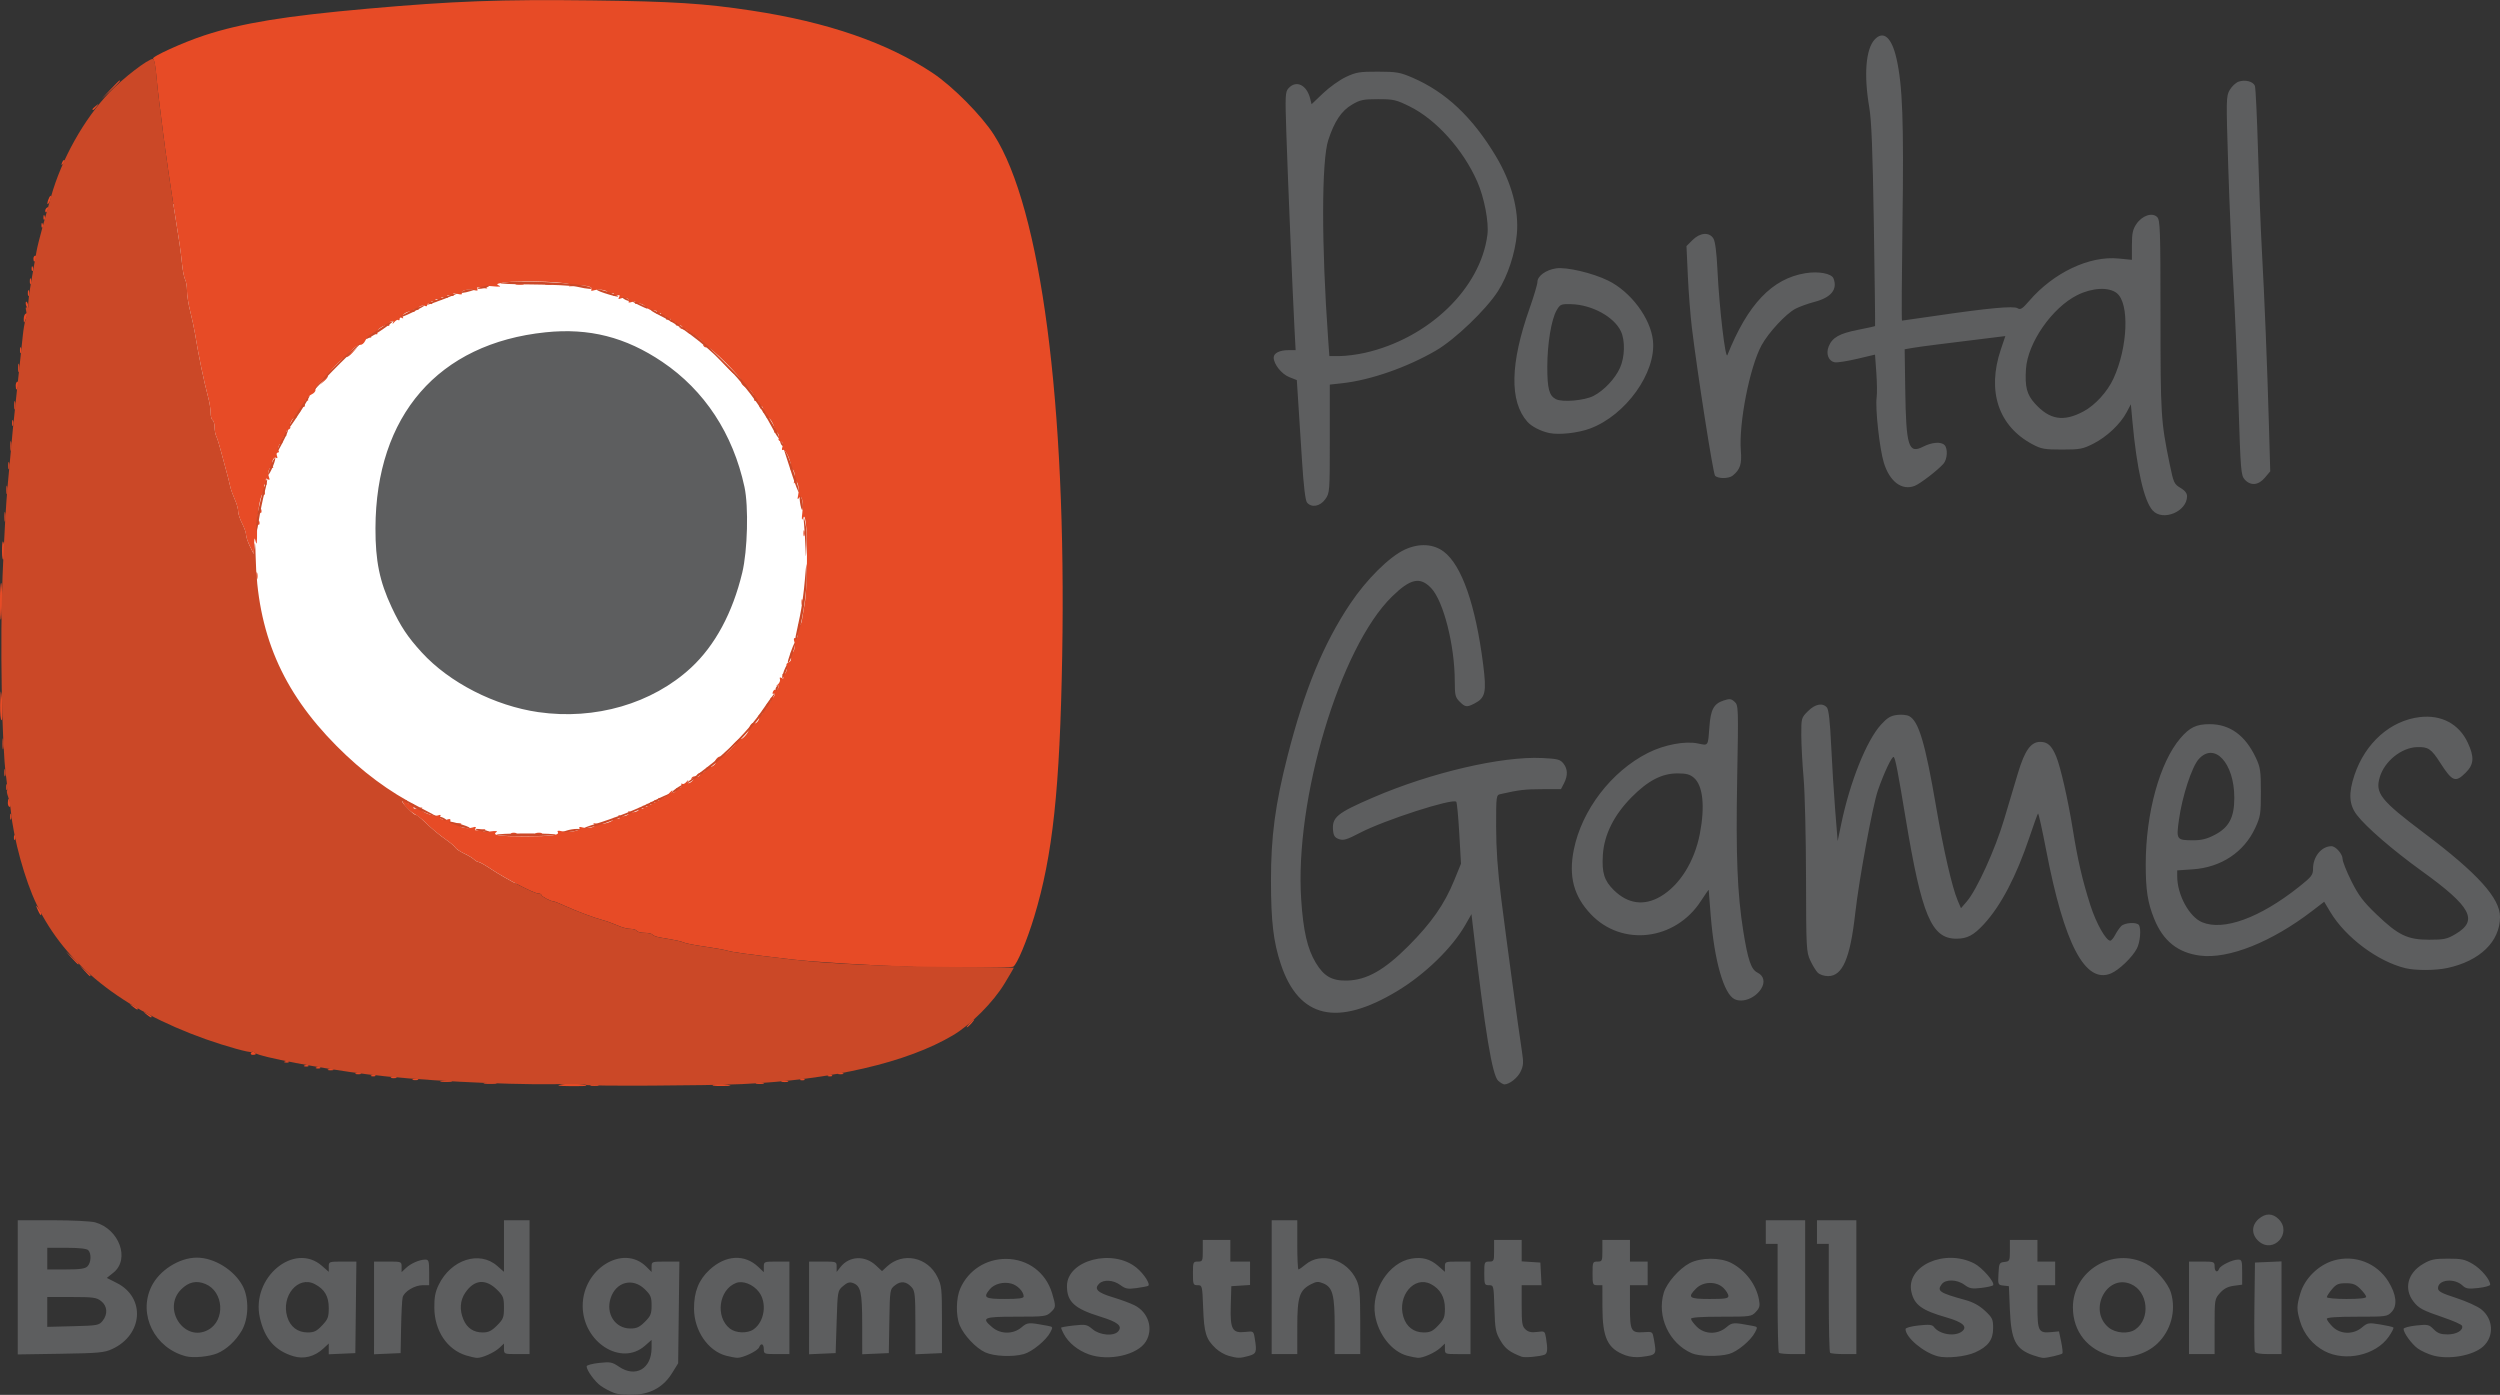
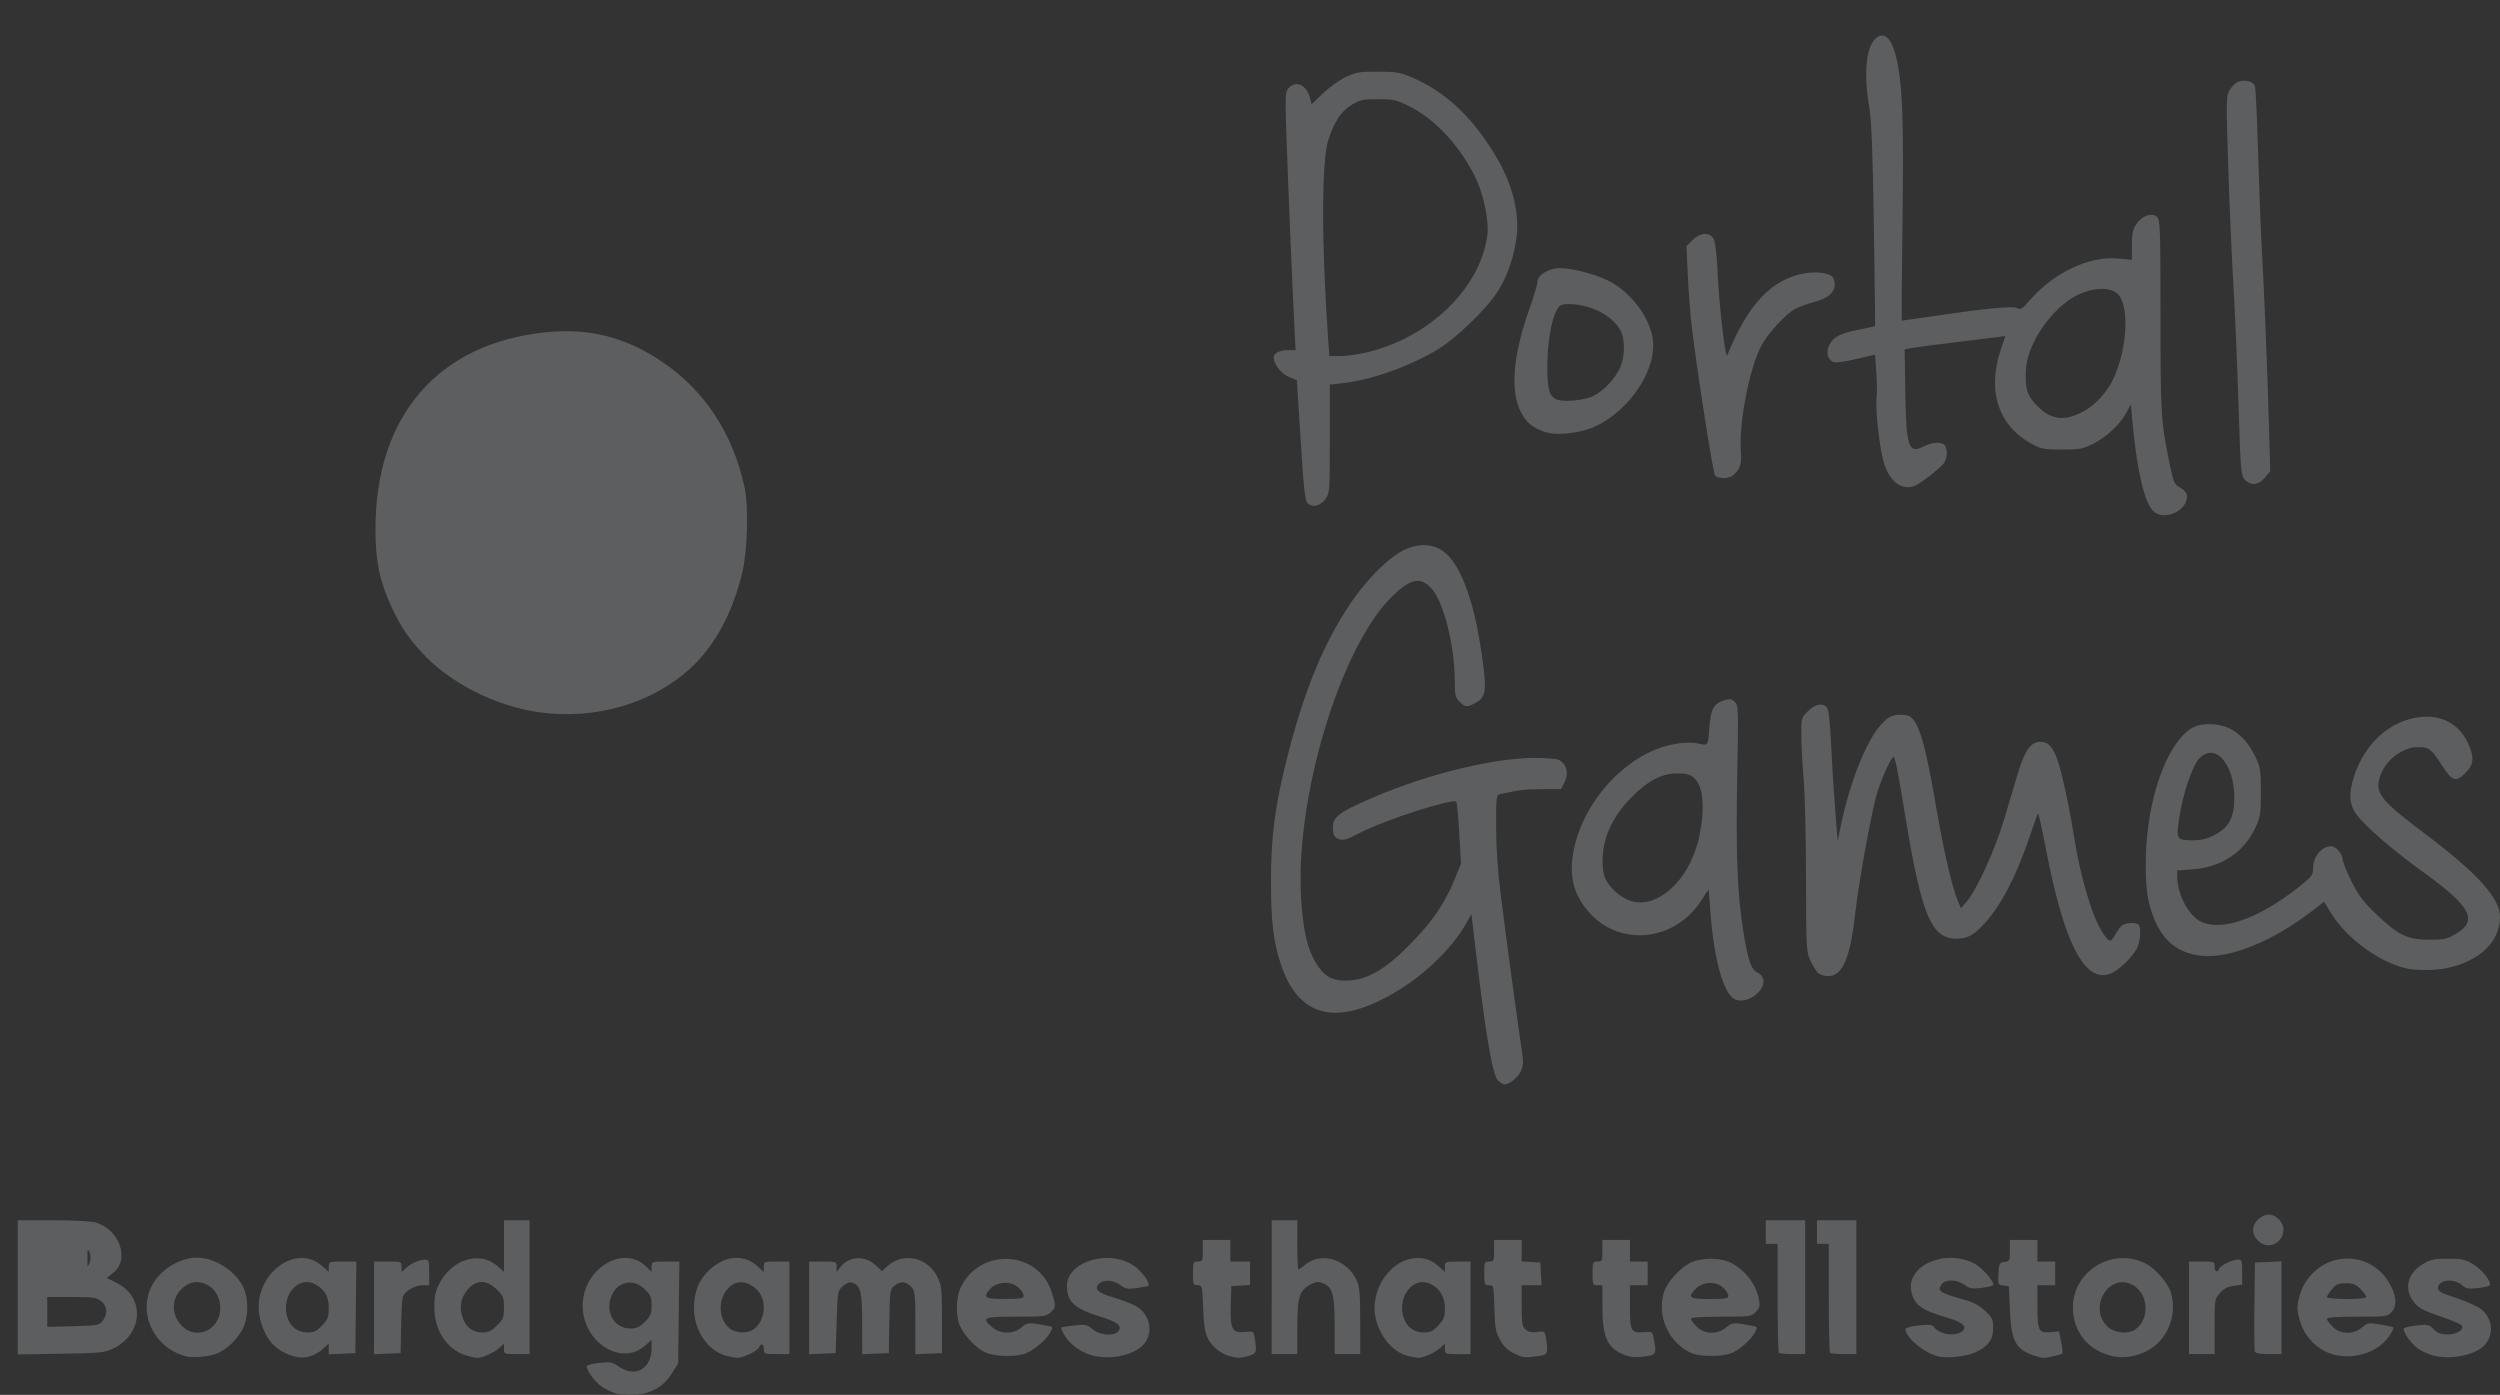
<svg xmlns="http://www.w3.org/2000/svg" width="336.02mm" height="187.48mm" version="1.1" viewBox="0 0 336.02 187.48" xml:space="preserve">
  <rect x="0" y="0" width="336.02" height="187.48" fill="#333333" stroke="none" />
-   <path d="m23.944 27.265h94.949c0.775 0 1.399 0.624 1.399 1.399v88.662c0 0.775-0.624 1.399-1.399 1.399h-94.949c-0.775 0-1.399-0.624-1.399-1.399v-88.662c0-0.775 0.624-1.399 1.399-1.399z" fill="#fff" stroke-linecap="square" stroke-width="1.155" />
-   <path d="m75.497 145.76c0.943-0.182 3.073-0.084 3.326 0.154 0.061 0.057-0.892 0.09-2.117 0.073-1.765-0.024-2.016-0.071-1.21-0.227zm3.944 0.075c0.255-0.067 0.671-0.067 0.926 0 0.255 0.067 0.046 0.121-0.463 0.121-0.509 0-0.718-0.054-0.463-0.121zm16.474-0.067c0.293-0.119 1.008-0.125 1.587-0.014 0.991 0.19 0.959 0.203-0.533 0.216-1.069 9e-3 -1.413-0.057-1.054-0.203zm-30.762-0.204c0.4-0.061 1.055-0.061 1.455 0 0.4 0.061 0.073 0.11-0.728 0.11s-1.128-0.05-0.728-0.11zm36.513 7e-3c0.255-0.067 0.671-0.067 0.926 0s0.046 0.121-0.463 0.121-0.718-0.054-0.463-0.121zm-42.33-0.272c0.402-0.061 0.998-0.059 1.323 4e-3 0.325 0.063-0.004 0.113-0.731 0.111-0.728-2e-3 -0.994-0.053-0.592-0.114zm45.774 7e-3c0.257-0.067 0.615-0.063 0.794 0.01 0.179 0.072-0.032 0.127-0.468 0.122-0.437-5e-3 -0.583-0.065-0.326-0.132zm-49.614-0.257c0.182-0.073 0.48-0.073 0.661 0 0.182 0.073 0.033 0.133-0.331 0.133-0.364 0-0.513-0.06-0.331-0.133zm52.139-6e-3c0.191-0.076 0.419-0.067 0.507 0.021 0.088 0.088-0.068 0.15-0.347 0.139-0.308-0.013-0.371-0.075-0.16-0.16zm-55.05-0.259c0.182-0.073 0.48-0.073 0.661 0s0.033 0.133-0.331 0.133c-0.364 0-0.513-0.06-0.331-0.133zm-2.629-0.27c0.191-0.076 0.419-0.067 0.507 0.021 0.088 0.088-0.068 0.15-0.347 0.139-0.308-0.013-0.371-0.075-0.16-0.16zm61.383 0c0.191-0.076 0.419-0.067 0.507 0.021 0.088 0.088-0.068 0.15-0.347 0.139-0.308-0.013-0.371-0.075-0.16-0.16zm-63.517-0.259c0.182-0.073 0.48-0.073 0.661 0s0.033 0.133-0.331 0.133c-0.364 0-0.513-0.06-0.331-0.133zm64.823 0c0.182-0.073 0.48-0.073 0.661 0 0.182 0.073 0.033 0.133-0.331 0.133-0.364 0-0.513-0.06-0.331-0.133zm-68.527-0.529c0.182-0.073 0.48-0.073 0.661 0s0.033 0.133-0.331 0.133c-0.364 0-0.513-0.06-0.331-0.133zm-1.571-0.27c0.191-0.076 0.419-0.067 0.507 0.021 0.088 0.088-0.068 0.15-0.347 0.139-0.308-0.013-0.371-0.075-0.16-0.16zm-1.587-0.265c0.191-0.076 0.419-0.067 0.507 0.021 0.088 0.088-0.068 0.15-0.347 0.139-0.308-0.013-0.371-0.075-0.16-0.16zm-2.646-0.529c0.191-0.076 0.419-0.067 0.507 0.021 0.088 0.088-0.068 0.15-0.347 0.139-0.308-0.013-0.371-0.075-0.16-0.16zm-4.578-1.147c0.091-0.148 0.277-0.2 0.412-0.117 0.367 0.227 0.299 0.386-0.166 0.386-0.227 0-0.338-0.121-0.246-0.269zm96.57-3.964c0.263-0.291 0.538-0.529 0.611-0.529 0.073 0-0.083 0.238-0.347 0.529-0.263 0.291-0.538 0.529-0.611 0.529-0.073 0 0.083-0.238 0.347-0.529zm-110.61-1.205c-0.493-0.395-0.49-0.4 0.082-0.123 0.327 0.159 0.595 0.344 0.595 0.411 0 0.202-0.137 0.144-0.677-0.288zm-1.852-1.058c-0.493-0.395-0.49-0.4 0.082-0.123 0.327 0.159 0.595 0.344 0.595 0.411 0 0.202-0.137 0.144-0.677-0.288zm-6.487-4.814-0.641-0.728 0.728 0.641c0.68 0.6 0.849 0.814 0.641 0.814-0.047 0-0.375-0.327-0.728-0.728zm111.41-0.522c-5.402-0.162-13.449-0.654-16.404-1.004-6.345-0.75-7.811-0.951-8.599-1.175-0.437-0.124-1.806-0.369-3.043-0.544s-2.487-0.416-2.778-0.537c-0.49-0.202-0.862-0.281-3.244-0.693-0.474-0.082-0.928-0.255-1.008-0.384-0.08-0.129-0.548-0.235-1.04-0.235s-0.968-0.119-1.058-0.265c-0.09-0.146-0.449-0.265-0.797-0.265-0.348 0-0.966-0.134-1.373-0.298-1.563-0.629-1.814-0.721-2.328-0.856-1.121-0.296-3.546-1.2-4.989-1.86-0.83-0.38-1.6-0.69-1.712-0.69-0.378 0-1.628-0.66-1.63-0.86-0.001-0.109-0.192-0.198-0.425-0.198-0.559 0-4.347-1.957-6.244-3.225-0.829-0.554-1.624-1.008-1.767-1.008-0.143 0-0.418-0.153-0.61-0.341-0.192-0.187-0.792-0.548-1.333-0.802-0.541-0.254-1.077-0.612-1.191-0.797s-0.624-0.625-1.133-0.979c-1.038-0.721-2.214-1.702-3.029-2.525-0.299-0.302-0.901-0.759-1.337-1.014-0.437-0.256-0.999-0.741-1.25-1.079-0.389-0.523-0.399-0.635-0.069-0.762 0.221-0.085 0.36-0.011 0.324 0.173-0.035 0.177 0.193 0.313 0.506 0.303 0.395-0.013 0.523 0.1 0.42 0.37-0.119 0.309 0.008 0.352 0.622 0.209 0.482-0.112 0.639-0.092 0.419 0.055-0.466 0.311 1.607 1.164 2.24 0.921 0.283-0.108 0.384-0.068 0.274 0.11-0.217 0.35 0.474 0.64 1.024 0.429 0.259-0.1 0.38-0.024 0.331 0.207-0.055 0.258 0.184 0.35 0.829 0.319 0.59-0.029 0.779 0.034 0.543 0.18-0.505 0.312 0.831 0.635 1.608 0.388 0.431-0.137 0.528-0.098 0.375 0.15-0.158 0.256 0.005 0.293 0.694 0.161 0.672-0.129 0.8-0.102 0.504 0.107-0.292 0.206-0.081 0.236 0.794 0.116 0.757-0.104 1.062-0.075 0.838 0.08-0.63 0.435 0.358 0.582 3.88 0.578 3.557-4e-3 4.641-0.151 4.368-0.594-0.11-0.177 0.082-0.21 0.548-0.093 0.907 0.228 2.587-0.073 2.369-0.425-0.1-0.161 0.047-0.197 0.377-0.093 0.759 0.241 2.075-0.106 1.602-0.422-0.229-0.153-0.094-0.177 0.377-0.067 0.774 0.18 2.394-0.334 2.174-0.689-0.071-0.115 0.128-0.142 0.442-0.06 0.425 0.111 0.516 0.061 0.356-0.198-0.143-0.231-0.111-0.283 0.093-0.157 0.433 0.267 1.406-0.086 1.192-0.433-0.106-0.171-0.053-0.21 0.131-0.096 0.402 0.248 1.414-0.075 1.219-0.389-0.083-0.134 0.054-0.164 0.304-0.068 0.306 0.117 0.392 0.074 0.265-0.132-0.128-0.207-0.041-0.25 0.265-0.132 0.306 0.117 0.392 0.074 0.265-0.132-0.128-0.207-0.041-0.25 0.265-0.132 0.306 0.117 0.392 0.074 0.265-0.132-0.128-0.207-0.041-0.25 0.265-0.132 0.306 0.117 0.392 0.074 0.265-0.132-0.128-0.207-0.041-0.25 0.265-0.132 0.306 0.117 0.392 0.074 0.265-0.132-0.123-0.199-0.048-0.252 0.211-0.153 0.24 0.092 0.688-0.149 1.115-0.598 0.393-0.414 0.619-0.588 0.502-0.387-0.146 0.251-0.098 0.323 0.155 0.232 0.202-0.073 0.342-0.253 0.312-0.4-0.031-0.147 0.148-0.251 0.397-0.232 0.275 0.021 0.418-0.121 0.364-0.362-0.049-0.218-7.48e-4 -0.309 0.106-0.203 0.107 0.107 0.364-0.012 0.571-0.265 0.207-0.252 0.301-0.31 0.209-0.128-0.248 0.489 0.271 0.401 0.691-0.117 0.309-0.381 0.308-0.414-0.009-0.224-0.247 0.149-0.311 0.125-0.19-0.07 0.1-0.162 0.344-0.231 0.543-0.155 0.199 0.076 0.452-7e-3 0.562-0.185 0.139-0.224 0.086-0.257-0.172-0.108-0.216 0.126-0.281 0.116-0.154-0.022 0.119-0.131 0.417-0.239 0.661-0.241 0.244-2e-3 0.447-0.182 0.45-0.4 0.004-0.218 0.196-0.366 0.428-0.327s0.571-0.111 0.754-0.331c0.183-0.22 0.244-0.4 0.135-0.4s-0.05-0.177 0.13-0.394c0.18-0.217 0.421-0.336 0.536-0.265 0.115 0.071 0.735-0.377 1.377-0.995 0.642-0.618 0.862-0.886 0.488-0.595l-0.679 0.529 0.634-0.719c0.349-0.396 0.72-0.666 0.825-0.602 0.237 0.147 1.076-0.756 1.149-1.236 0.085-0.561 0.452-1.036 0.688-0.89 0.312 0.193 0.883-0.579 0.676-0.914-0.096-0.155-0.017-0.25 0.176-0.21 0.193 0.04 0.335-0.131 0.315-0.38-0.019-0.249 0.1-0.428 0.265-0.397 0.165 0.031 0.284-0.148 0.265-0.397-0.019-0.249 0.1-0.428 0.265-0.397 0.165 0.031 0.283-0.151 0.263-0.404-0.02-0.253 0.057-0.403 0.171-0.332 0.114 0.07 0.278-0.056 0.364-0.281 0.089-0.232 0.045-0.34-0.102-0.249-0.146 0.09-0.19-0.018-0.102-0.249 0.086-0.225 0.251-0.351 0.366-0.28 0.115 0.071 0.28-0.055 0.366-0.28 0.103-0.269 0.045-0.352-0.171-0.243-0.18 0.091-0.139 8e-3 0.092-0.185 0.231-0.193 0.364-0.516 0.296-0.718-0.083-0.247-0.011-0.298 0.22-0.155 0.249 0.154 0.296 0.087 0.17-0.241-0.096-0.25-0.065-0.387 0.068-0.304 0.284 0.175 0.649-0.799 0.431-1.151-0.081-0.132 0.044-0.313 0.278-0.403 0.286-0.11 0.385-0.377 0.301-0.813-0.068-0.358-0.031-0.593 0.083-0.522 0.306 0.189 0.572-0.854 0.376-1.474-0.117-0.368-0.06-0.513 0.181-0.463 0.25 0.052 0.346-0.252 0.333-1.055-0.01-0.62 0.07-0.986 0.177-0.812 0.116 0.188 0.256-0.051 0.345-0.592 0.083-0.499 0.269-1.622 0.413-2.495 0.291-1.756 0.352-8.927 0.089-10.574-0.139-0.869-0.206-0.96-0.391-0.529-0.141 0.327-0.168 0.051-0.073-0.741 0.181-1.507-0.065-2.58-0.462-2.016-0.181 0.257-0.21 0.15-0.098-0.362 0.215-0.984-0.095-2.232-0.433-1.745-0.17 0.245-0.195 0.171-0.08-0.239 0.201-0.716-0.074-1.721-0.413-1.512-0.133 0.082-0.169-0.041-0.08-0.275 0.205-0.534-0.682-2.554-1.028-2.34-0.153 0.095-0.184-0.068-0.077-0.405 0.123-0.388 0.05-0.613-0.235-0.722-0.227-0.087-0.354-0.255-0.282-0.372 0.215-0.348-0.167-1.066-0.468-0.88-0.16 0.099-0.199 0.045-0.094-0.126 0.226-0.365-0.566-1.972-0.877-1.78-0.123 0.076-0.207-0.069-0.187-0.322 0.02-0.253-0.108-0.432-0.285-0.397-0.177 0.035-0.258-0.102-0.18-0.304 0.077-0.202-5e-3 -0.457-0.183-0.567-0.224-0.139-0.257-0.086-0.108 0.172 0.126 0.216 0.116 0.281-0.022 0.154-0.131-0.119-0.239-0.417-0.241-0.661-2e-3 -0.244-0.152-0.415-0.334-0.378-0.182 0.036-0.317-0.023-0.299-0.132 0.081-0.515-0.093-0.854-0.864-1.684-0.458-0.493-0.666-0.658-0.463-0.367 0.34 0.486 0.332 0.5-0.091 0.168-0.253-0.198-0.389-0.476-0.302-0.616 0.211-0.341-4.281-4.815-4.622-4.604-0.147 0.091-0.353 0.026-0.458-0.145-0.131-0.212-0.074-0.239 0.18-0.085 0.204 0.124-0.013-0.163-0.484-0.637-0.471-0.474-1.087-0.879-1.371-0.901-0.283-0.021-0.494-0.163-0.467-0.315 0.026-0.152-0.152-0.277-0.397-0.279-0.244-2e-3 -0.542-0.11-0.661-0.241-0.126-0.138-0.062-0.147 0.154-0.022 0.258 0.15 0.31 0.117 0.172-0.108-0.11-0.178-0.365-0.26-0.567-0.183-0.202 0.077-0.339-4e-3 -0.304-0.18 0.035-0.177-0.144-0.305-0.397-0.285-0.262 0.021-0.386-0.084-0.287-0.243 0.107-0.174 0.007-0.216-0.264-0.112-0.27 0.103-0.413 0.045-0.374-0.153 0.035-0.177-0.144-0.305-0.397-0.285-0.262 0.021-0.386-0.084-0.287-0.243 0.109-0.176 0.004-0.215-0.281-0.105-0.27 0.103-0.388 0.068-0.292-0.087 0.153-0.248 0.039-0.306-0.729-0.367-0.182-0.015-0.55-0.246-0.818-0.514-0.277-0.277-0.706-0.43-0.993-0.355-0.301 0.079-0.438 0.023-0.339-0.136 0.105-0.17-0.052-0.199-0.43-0.079-0.374 0.119-0.534 0.09-0.432-0.076 0.214-0.347-0.504-0.616-1.067-0.4-0.32 0.123-0.381 0.073-0.223-0.182 0.163-0.263 0.074-0.314-0.354-0.202-0.366 0.096-0.508 0.048-0.397-0.132 0.112-0.18-0.031-0.228-0.397-0.132-0.314 0.082-0.506 0.045-0.427-0.083 0.203-0.328-1.047-0.597-1.744-0.376-0.386 0.123-0.522 0.089-0.405-0.101 0.25-0.404-0.98-0.658-2.305-0.476-0.653 0.09-0.898 0.066-0.594-0.057 1.089-0.441-6.629-0.769-8.973-0.382-0.87 0.144-0.96 0.211-0.529 0.399 0.333 0.145 0.045 0.178-0.805 0.091-0.926-0.095-1.204-0.057-0.926 0.127 0.281 0.186 0.135 0.212-0.504 0.089-0.665-0.128-0.85-0.09-0.705 0.143 0.141 0.228 9e-3 0.27-0.469 0.15-0.799-0.2-1.832 0.082-1.61 0.44 0.097 0.157-0.122 0.186-0.565 0.075-0.478-0.12-0.665-0.087-0.551 0.097 0.109 0.177-0.036 0.224-0.399 0.129-0.366-0.096-0.508-0.048-0.397 0.132 0.112 0.18-0.031 0.228-0.397 0.132-0.366-0.096-0.508-0.048-0.397 0.132 0.112 0.18-0.031 0.228-0.397 0.132-0.388-0.102-0.511-0.052-0.384 0.154 0.125 0.203 0.037 0.246-0.267 0.129-0.306-0.117-0.392-0.074-0.265 0.132 0.124 0.2 0.047 0.252-0.221 0.149-0.226-0.087-0.411-0.019-0.411 0.151 0 0.17-0.108 0.242-0.241 0.16-0.34-0.21-1.109 0.125-0.935 0.407 0.079 0.129-0.06 0.155-0.31 0.06-0.306-0.117-0.392-0.074-0.265 0.132 0.122 0.197 0.05 0.253-0.201 0.157-0.524-0.201-1.551 0.372-1.324 0.739 0.109 0.176 0.059 0.217-0.125 0.103-0.168-0.104-0.305-0.043-0.305 0.136 0 0.178-0.078 0.247-0.172 0.152-0.095-0.095-0.342 0.034-0.549 0.287-0.207 0.252-0.292 0.295-0.188 0.094 0.126-0.244 0.067-0.321-0.179-0.232-0.202 0.073-0.335 0.276-0.295 0.451 0.04 0.175-0.055 0.239-0.21 0.143-0.371-0.229-1.647 0.611-1.439 0.947 0.088 0.143 0.062 0.242-0.058 0.222-0.533-0.093-0.897 0.046-0.749 0.286 0.089 0.144 0.006 0.202-0.185 0.129-0.191-0.073-0.466 0.137-0.611 0.466-0.146 0.329-0.45 0.569-0.676 0.533-0.226-0.036-0.761 0.32-1.188 0.793l-0.777 0.859 1.587-1.321-0.634 0.719c-0.349 0.396-0.733 0.658-0.853 0.584-0.267-0.165-2.646 2.268-2.48 2.537 0.065 0.105-0.147 0.415-0.471 0.689l-0.589 0.498 0.512-0.661c0.305-0.394 0.17-0.318-0.334 0.188-0.466 0.467-0.815 0.999-0.777 1.181 0.038 0.182-0.2 0.454-0.529 0.604-0.329 0.15-0.539 0.428-0.466 0.619 0.073 0.19 0.015 0.274-0.129 0.185-0.235-0.145-0.376 0.204-0.293 0.729 0.017 0.109-0.117 0.169-0.299 0.132-0.182-0.036-0.315 0.138-0.296 0.386 0.019 0.249-0.1 0.428-0.265 0.397-0.165-0.031-0.283 0.151-0.263 0.404 0.02 0.253-0.063 0.399-0.185 0.323-0.276-0.171-0.854 0.863-0.659 1.179 0.079 0.127-0.047 0.304-0.28 0.394-0.239 0.092-0.358 0.332-0.273 0.554 0.086 0.225 0.014 0.365-0.171 0.329-0.178-0.035-0.312 0.197-0.302 0.519 0.011 0.32-0.066 0.529-0.171 0.465-0.25-0.155-0.555 0.652-0.363 0.962 0.082 0.132 0.026 0.241-0.123 0.241-0.15 0-0.196 0.198-0.103 0.44 0.108 0.283 0.065 0.376-0.122 0.261-0.351-0.217-0.707 0.753-0.437 1.19 0.114 0.184 0.075 0.237-0.096 0.131-0.368-0.227-0.657 0.668-0.418 1.292 0.136 0.355 0.093 0.422-0.168 0.26-0.263-0.163-0.314-0.074-0.202 0.354 0.096 0.365 0.048 0.508-0.132 0.397-0.189-0.117-0.225 0.12-0.108 0.727 0.11 0.57 0.086 0.765-0.064 0.532-0.386-0.6-0.955 2.461-0.93 4.999 0.014 1.423-0.047 1.957-0.167 1.455-0.172-0.718-0.193-0.681-0.231 0.397l-0.042 1.191-0.519-1.039c-0.285-0.572-0.519-1.261-0.519-1.532 0-0.271-0.238-0.959-0.529-1.53-0.291-0.57-0.529-1.274-0.529-1.565s-0.134-0.86-0.298-1.267-0.393-0.978-0.509-1.269c-0.116-0.291-0.272-0.827-0.346-1.191-0.074-0.364-0.254-1.078-0.4-1.587-0.146-0.509-0.467-1.7-0.712-2.646-0.245-0.946-0.55-1.927-0.678-2.179-0.128-0.253-0.233-0.811-0.233-1.241s-0.119-0.855-0.265-0.945c-0.146-0.09-0.265-0.53-0.265-0.977 0-0.447-0.128-1.304-0.286-1.903-0.648-2.473-1.315-5.689-1.817-8.766-0.119-0.73-0.409-2.079-0.645-2.998-0.235-0.919-0.428-2.146-0.428-2.726s-0.113-1.265-0.25-1.522c-0.138-0.257-0.321-1.172-0.408-2.033-0.175-1.74-0.387-3.214-1.022-7.122-0.507-3.117-1.219-8.027-1.515-10.451-0.116-0.946-0.34-2.732-0.499-3.969-0.159-1.237-0.361-3.082-0.451-4.101-0.089-1.018-0.27-1.922-0.401-2.007-0.334-0.216 4.038-2.208 6.897-3.142 5.069-1.657 10.806-2.594 21.93-3.583 11.55-1.027 17.938-1.263 30.091-1.112 11.007 0.137 15.157 0.401 21.543 1.371 10.185 1.546 18.269 4.34 24.357 8.417 2.682 1.796 6.52 5.672 8.179 8.259 6.327 9.865 9.775 36.156 9.186 70.041-0.312 17.937-1.267 26.841-3.76 35.067-0.979 3.231-2.309 6.404-2.813 6.716-0.276 0.17-8.215 0.191-13.432 0.035zm-113.13-1.197-0.777-0.86 0.86 0.777c0.802 0.724 0.982 0.943 0.777 0.943-0.046 0-0.432-0.387-0.86-0.86zm-4.575-6.482c-0.289-0.675-0.282-0.69 0.09-0.214 0.221 0.282 0.401 0.61 0.401 0.728 0 0.402-0.179 0.214-0.491-0.514zm-3.192-9.745c0.013-0.308 0.075-0.371 0.16-0.16 0.076 0.191 0.067 0.419-0.021 0.507-0.088 0.088-0.15-0.068-0.139-0.347zm66.853-0.55c0.182-0.073 0.48-0.073 0.661 0s0.033 0.133-0.331 0.133c-0.364 0-0.513-0.06-0.331-0.133zm3.312-8e-3c0.257-0.067 0.615-0.063 0.794 0.01 0.179 0.072-0.031 0.127-0.468 0.122-0.437-5e-3 -0.583-0.065-0.326-0.132zm-70.673-2.198c0-0.364 0.06-0.513 0.133-0.331 0.073 0.182 0.073 0.48 0 0.661s-0.133 0.033-0.133-0.331zm-0.306-1.852c0-0.291 0.046-0.529 0.101-0.529 0.056 0 0.164 0.238 0.24 0.529 0.076 0.291 0.03 0.529-0.101 0.529-0.132 0-0.24-0.238-0.24-0.529zm-0.223-2.117c0-0.364 0.06-0.513 0.133-0.331 0.073 0.182 0.073 0.48 0 0.661s-0.133 0.033-0.133-0.331zm-0.255-1.984c0.005-0.437 0.065-0.583 0.132-0.326 0.067 0.257 0.063 0.615-0.01 0.794-0.072 0.179-0.127-0.032-0.122-0.468zm-0.244-3.837c0-0.655 0.052-0.923 0.115-0.595 0.063 0.327 0.063 0.863 0 1.191s-0.115 0.059-0.115-0.595zm-0.316-5.226c0.011-1.128 0.064-1.931 0.116-1.786 0.207 0.577 0.269 3.837 0.072 3.837-0.115 0-0.2-0.923-0.188-2.05zm-0.021-13.957c0-1.431 0.075-2.527 0.166-2.435 0.186 0.186 0.144 4.727-0.046 4.916-0.066 0.066-0.121-1.05-0.121-2.481zm107.73 0.132c0-0.364 0.06-0.513 0.133-0.331 0.073 0.182 0.073 0.48 0 0.661s-0.133 0.033-0.133-0.331zm-73.28-3.572c0.005-0.437 0.065-0.583 0.132-0.326 0.067 0.257 0.063 0.615-0.01 0.794-0.072 0.179-0.127-0.032-0.122-0.468zm-34.179-3.285c-0.002-0.788 0.059-1.37 0.137-1.292 0.242 0.242 0.302 2.041 0.08 2.392-0.122 0.192-0.214-0.277-0.216-1.099zm107.72-2.403c0-0.364 0.06-0.513 0.133-0.331 0.073 0.182 0.073 0.48 0 0.661s-0.133 0.033-0.133-0.331zm-73.31-1.477c0.013-0.308 0.075-0.371 0.16-0.16 0.076 0.191 0.067 0.419-0.021 0.507-0.088 0.088-0.15-0.068-0.139-0.347zm-34.085-0.772c0.003-0.582 0.057-0.789 0.12-0.46 0.063 0.329 0.061 0.805-0.005 1.058-0.066 0.253-0.118-0.016-0.115-0.598zm34.35-0.816c0.013-0.308 0.075-0.371 0.16-0.16 0.076 0.191 0.067 0.419-0.021 0.507-0.088 0.088-0.15-0.068-0.139-0.347zm-34.091-2.756c0-0.509 0.054-0.718 0.121-0.463s0.067 0.671 0 0.926-0.121 0.046-0.121-0.463zm0.255-3.307c0.005-0.437 0.065-0.583 0.132-0.326 0.067 0.257 0.063 0.615-0.01 0.794-0.072 0.179-0.127-0.032-0.122-0.468zm0.28-2.646c0.003-0.582 0.057-0.789 0.12-0.46 0.063 0.329 0.061 0.805-0.005 1.058-0.066 0.253-0.118-0.016-0.115-0.598zm0.24-3.043c0-0.364 0.06-0.513 0.133-0.331 0.073 0.182 0.073 0.48 0 0.661s-0.133 0.033-0.133-0.331zm0.284-2.381c0-0.509 0.054-0.718 0.121-0.463 0.067 0.255 0.067 0.671 0 0.926-0.067 0.255-0.121 0.046-0.121-0.463zm0.203-2.646c0-0.291 0.108-0.529 0.24-0.529s0.178 0.238 0.101 0.529c-0.076 0.291-0.184 0.529-0.24 0.529-0.056 0-0.101-0.238-0.101-0.529zm0.326-2.381c0-0.509 0.054-0.718 0.121-0.463s0.067 0.671 0 0.926-0.121 0.046-0.121-0.463zm94.782-0.595-1.313-1.389 1.389 1.313c0.764 0.722 1.389 1.347 1.389 1.389 0 0.197-0.245-0.022-1.465-1.313zm-94.537-1.786c0-0.364 0.06-0.513 0.133-0.331 0.073 0.182 0.073 0.48 0 0.661s-0.133 0.033-0.133-0.331zm0.506-4.152c-0.01-0.319 0.1-0.653 0.246-0.743 0.313-0.193 0.313 0.066 0 0.794-0.219 0.51-0.228 0.508-0.246-0.051zm0.337-1.813c-0.086-0.225-0.098-0.467-0.025-0.54 0.072-0.072 0.195 0.111 0.273 0.408 0.165 0.63-0.018 0.728-0.247 0.131zm0.215-1.708c0-0.364 0.06-0.513 0.133-0.331 0.073 0.182 0.073 0.48 0 0.661-0.073 0.182-0.133 0.033-0.133-0.331zm0.265-1.587c0-0.364 0.06-0.513 0.133-0.331 0.073 0.182 0.073 0.48 0 0.661-0.073 0.182-0.133 0.033-0.133-0.331zm65.376 0.347c0.255-0.067 0.671-0.067 0.926 0s0.046 0.121-0.463 0.121c-0.509 0-0.718-0.054-0.463-0.121zm3.974-9.7e-4c0.257-0.067 0.615-0.063 0.794 0.01 0.179 0.072-0.031 0.127-0.468 0.122-0.437-5e-3 -0.583-0.065-0.326-0.132zm-69.107-2.088c0.013-0.308 0.075-0.371 0.16-0.16 0.076 0.191 0.067 0.419-0.021 0.507-0.088 0.088-0.15-0.068-0.139-0.347zm0.244-1.301c0-0.218 0.115-0.397 0.256-0.397 0.141 0 0.188 0.179 0.104 0.397-0.084 0.218-0.199 0.397-0.256 0.397-0.057 0-0.104-0.179-0.104-0.397zm1.079-4.52c0.013-0.308 0.075-0.371 0.16-0.16 0.076 0.191 0.067 0.419-0.021 0.507-0.088 0.088-0.15-0.068-0.139-0.347zm0.265-1.058c0.013-0.308 0.075-0.371 0.16-0.16 0.076 0.191 0.067 0.419-0.021 0.507-0.088 0.088-0.15-0.068-0.139-0.347zm0.244-0.888c0-0.137 0.118-0.322 0.262-0.411 0.15-0.093 0.194 0.013 0.104 0.249-0.176 0.458-0.366 0.542-0.366 0.162zm0.287-0.942c0.028-0.501 0.469-1.345 0.484-0.926 8e-3 0.218-0.101 0.575-0.242 0.794s-0.25 0.278-0.242 0.132zm1.979-5.502c0.099-0.261 0.247-0.408 0.329-0.326 0.081 0.082 1.68e-4 0.295-0.181 0.474-0.261 0.259-0.292 0.229-0.148-0.148zm4.084-7.166c0-0.055 0.208-0.263 0.463-0.463 0.42-0.329 0.429-0.32 0.1 0.1-0.346 0.441-0.563 0.581-0.563 0.363zm2.37-2.612c0.649-0.691 1.214-1.257 1.257-1.257 0.199 0-0.011 0.238-1.18 1.334l-1.257 1.18z" fill="#e74b26" />
-   <path d="m78.724 145.81c-0.076-0.076-2.065-0.116-4.419-0.087-6.836 0.083-18.563-0.536-24.828-1.311-6.212-0.768-14.567-2.354-15.21-2.888-0.174-0.144-0.373-0.206-0.443-0.136-0.165 0.165-3.487-0.757-6.175-1.712-11.29-4.013-18.813-10.013-22.734-18.13-1.555-3.22-3.094-8.786-3.447-12.464-0.071-0.743-0.244-1.654-0.385-2.023-0.141-0.37-0.202-0.726-0.135-0.792 0.066-0.066 0.004-0.941-0.138-1.945-0.57-4.026-0.817-18.429-0.463-26.961 0.249-5.998 0.451-9.552 0.701-12.303 0.632-6.973 0.825-8.976 1.07-11.112 0.142-1.237 0.321-2.904 0.397-3.704 0.076-0.8 0.192-1.872 0.257-2.381 0.065-0.509 0.19-1.681 0.277-2.604 0.087-0.923 0.263-1.952 0.39-2.287 0.127-0.335 0.161-0.878 0.075-1.207-0.101-0.388-0.057-0.538 0.125-0.425 0.17 0.105 0.237-0.01 0.17-0.289-0.061-0.255 0.126-1.773 0.415-3.374 0.29-1.601 0.594-3.327 0.675-3.836 0.081-0.509 0.448-1.998 0.814-3.307 0.366-1.31 0.716-2.56 0.776-2.778 0.061-0.218 0.227-0.814 0.37-1.323 1.413-5.045 4.441-10.447 7.869-14.034 1.828-1.913 5.18-4.486 5.844-4.486 0.143 0 0.332 0.863 0.419 1.918 0.087 1.055 0.289 2.93 0.449 4.167 0.16 1.237 0.385 3.023 0.501 3.969 0.297 2.424 1.008 7.334 1.515 10.451 0.635 3.908 0.847 5.381 1.022 7.122 0.087 0.861 0.27 1.776 0.408 2.033 0.138 0.257 0.25 0.942 0.25 1.522s0.193 1.806 0.428 2.726 0.526 2.268 0.645 2.998c0.502 3.077 1.168 6.292 1.817 8.766 0.157 0.599 0.286 1.455 0.286 1.903 0 0.447 0.119 0.887 0.265 0.977 0.146 0.09 0.265 0.515 0.265 0.945s0.105 0.988 0.233 1.241c0.128 0.253 0.433 1.233 0.678 2.179 0.245 0.946 0.565 2.136 0.712 2.646 0.146 0.509 0.327 1.224 0.4 1.587 0.074 0.364 0.229 0.9 0.346 1.191 0.116 0.291 0.346 0.862 0.509 1.269s0.298 0.977 0.298 1.267c0 0.29 0.238 0.994 0.529 1.565 0.291 0.57 0.529 1.259 0.529 1.53 0 0.271 0.229 0.96 0.508 1.532l0.508 1.039 0.107-1.191c0.059-0.655 0.13 0 0.158 1.455 0.199 10.324 3.527 18.139 10.875 25.54 3.462 3.487 7.093 6.181 10.995 8.157 1.455 0.737 2.549 1.345 2.43 1.35-0.267 0.012-2.91-1.099-3.092-1.299-0.255-0.282-1.375-0.843-1.478-0.741-0.141 0.141 1.484 1.785 1.765 1.785 0.123 0 0.566 0.327 0.984 0.728 1.2 1.149 2.226 2.008 3.227 2.704 0.509 0.354 1.019 0.794 1.133 0.979s0.65 0.543 1.191 0.797c0.541 0.254 1.141 0.615 1.333 0.802 0.192 0.187 0.467 0.341 0.61 0.341 0.143 0 0.938 0.454 1.767 1.008 1.897 1.269 5.685 3.225 6.244 3.225 0.232 0 0.424 0.089 0.425 0.198 0.002 0.2 1.253 0.86 1.63 0.86 0.112 0 0.883 0.31 1.712 0.69 1.444 0.66 3.868 1.564 4.989 1.86 0.513 0.136 0.764 0.228 2.328 0.856 0.407 0.164 1.025 0.298 1.373 0.298 0.348 0 0.707 0.119 0.797 0.265 0.09 0.146 0.566 0.265 1.058 0.265s0.96 0.106 1.04 0.235c0.08 0.129 0.534 0.302 1.008 0.384 2.382 0.411 2.754 0.491 3.244 0.693 0.291 0.12 1.541 0.361 2.778 0.537s2.606 0.42 3.043 0.544c0.791 0.224 2.316 0.433 8.599 1.173 4.988 0.588 12.98 0.958 21.893 1.014 4.402 0.028 8.003 0.076 8.004 0.107s-0.559 0.984-1.243 2.117c-1.522 2.52-4.506 5.516-6.925 6.953-6.184 3.674-16.233 6.002-28.344 6.566-4.667 0.218-20.83 0.298-21.023 0.104zm-11.958-33.595c-0.168-0.107 1.643-0.194 4.025-0.194s4.127 0.081 3.877 0.18c-0.617 0.245-7.521 0.257-7.902 0.015zm-2.473-0.591c-0.524-0.168-0.551-0.212-0.132-0.212 0.291 0 0.827 0.095 1.191 0.212 0.524 0.168 0.551 0.212 0.132 0.212-0.291 0-0.827-0.095-1.191-0.212zm11.906 0c0.364-0.117 0.959-0.212 1.323-0.212h0.661l-0.661 0.212c-0.364 0.117-0.959 0.212-1.323 0.212h-0.661zm-14.42-0.525c-0.291-0.124-0.755-0.297-1.03-0.385-0.275-0.088-0.449-0.212-0.386-0.276 0.063-0.063 0.825 0.107 1.692 0.379 0.933 0.293 1.306 0.497 0.915 0.5-0.364 3e-3 -0.9-0.095-1.191-0.218zm18.124-0.311c2.659-0.807 5.724-2.019 7.991-3.159 1.135-0.571 2.063-0.978 2.063-0.905 0 0.442-7.084 3.539-9.736 4.257-2.071 0.56-2.313 0.413-0.318-0.193zm-20.638-0.751c-0.218-0.141-0.278-0.256-0.132-0.256s0.443 0.115 0.661 0.256c0.218 0.141 0.278 0.256 0.132 0.256s-0.443-0.115-0.661-0.256zm31.353-3.864c0.954-0.735 1.607-0.942 0.794-0.252-0.437 0.371-0.913 0.671-1.058 0.667-0.146-4e-3 -0.026-0.191 0.265-0.415zm1.865-1.108c0.138-0.116 1.195-0.918 2.348-1.783 2.815-2.112 5.858-5.219 7.564-7.724 1.547-2.27 2.091-2.935 1.576-1.925-1.456 2.856-5.682 7.456-9.325 10.15-1.109 0.82-2.106 1.491-2.216 1.491-0.11 0-0.086-0.095 0.052-0.21zm11.761-12.474c0-0.137 0.118-0.322 0.262-0.411 0.15-0.093 0.194 0.013 0.104 0.249-0.176 0.458-0.366 0.542-0.366 0.162zm0.947-1.868c0.096-0.364 0.276-0.84 0.4-1.058 0.2-0.353 0.224-0.353 0.223 0-7.4e-4 0.218-0.181 0.695-0.4 1.058l-0.399 0.661zm0.778-2.117c0.45-1.468 0.885-2.491 0.898-2.117 0.018 0.502-0.603 2.305-0.887 2.575-0.118 0.112-0.123-0.094-0.011-0.458zm0.989-3.175c0.077-0.364 0.33-1.554 0.562-2.646 0.232-1.091 0.526-3.235 0.653-4.763 0.23-2.76 0.232-2.765 0.264-0.794 0.031 1.929-0.462 5.597-0.988 7.347-0.143 0.476-0.258 0.932-0.255 1.014 3e-3 0.082-0.081 0.229-0.186 0.326-0.105 0.097-0.128-0.121-0.051-0.485zm1.306-11.774c-0.031-0.873-0.112-2.242-0.181-3.043-0.122-1.406-0.117-1.419 0.144-0.397 0.149 0.582 0.23 1.951 0.181 3.043-0.085 1.892-0.091 1.91-0.144 0.397zm-73.837-2.646c-0.011-0.582 0.098-1.594 0.241-2.249 0.484-2.211 1.129-4.506 1.237-4.399 0.059 0.059-0.093 0.864-0.338 1.79-0.245 0.926-0.597 2.635-0.782 3.8-0.239 1.497-0.343 1.807-0.357 1.058zm73.16-3.136c-0.111-0.561-0.14-1.081-0.065-1.156 0.2-0.2 0.491 1.127 0.37 1.691-0.062 0.292-0.183 0.08-0.305-0.535zm-1.173-4.207c-0.481-1.491-0.933-2.89-1.006-3.108-0.073-0.218 0.047-0.099 0.267 0.265 0.49 0.812 1.815 4.949 1.698 5.301-0.047 0.14-0.478-0.965-0.959-2.457zm-70.392 0.067c0-0.218 0.22-0.873 0.49-1.455 0.269-0.582 0.49-0.88 0.49-0.661s-0.22 0.873-0.49 1.455c-0.269 0.582-0.49 0.88-0.49 0.661zm1.284-3.266c0-0.342 1.121-2.562 1.372-2.717 0.139-0.086-0.068 0.481-0.459 1.26-0.748 1.488-0.912 1.751-0.912 1.457zm67.618-0.89c-0.144-0.377-0.113-0.407 0.148-0.148 0.181 0.179 0.262 0.393 0.181 0.474-0.082 0.082-0.229-0.065-0.329-0.326zm-1.075-1.985c-3.162-6.084-9.646-12.531-15.411-15.322-0.635-0.307-1.094-0.619-1.02-0.693 0.168-0.168 2.787 1.286 4.458 2.475 0.692 0.492 1.32 0.894 1.396 0.894 0.336 0 5.697 5.163 7.008 6.749 1.811 2.191 4.701 6.891 4.413 7.178-0.065 0.065-0.445-0.513-0.845-1.282zm-64.956-0.354c0-0.334 2.476-4.063 2.707-4.077 0.106-7e-3 -0.408 0.91-1.144 2.036-1.48 2.267-1.563 2.376-1.563 2.041zm3.194-4.75c1.088-1.525 4.842-5.317 6.199-6.262 0.437-0.304 0.054 0.122-0.849 0.948-0.904 0.825-2.562 2.478-3.685 3.672-1.123 1.194-1.872 1.933-1.664 1.642zm7.125-6.943c2.6e-4 -0.11 0.283-0.379 0.629-0.597 0.346-0.218 1.131-0.733 1.744-1.144 0.613-0.411 1.165-0.697 1.226-0.636 0.061 0.061-0.724 0.666-1.745 1.344-1.02 0.679-1.855 1.143-1.855 1.033zm4.634-2.985c0.185-0.299 3.059-1.649 3.203-1.505 0.046 0.046-0.696 0.467-1.648 0.937-0.952 0.47-1.652 0.725-1.555 0.568zm32.011-1.566c-0.582-0.275-0.965-0.51-0.851-0.522 0.311-0.032 2.042 0.723 2.042 0.891 0 0.197 0.013 0.2-1.191-0.369zm-28.107-0.303c0.613-0.357 3.369-1.303 3.74-1.284 0.267 0.014-3.779 1.56-4.076 1.558-0.073-4.9e-4 0.078-0.124 0.336-0.273zm26.122-0.505c-0.218-0.141-0.278-0.256-0.132-0.256s0.443 0.115 0.661 0.256c0.218 0.141 0.278 0.256 0.132 0.256s-0.443-0.115-0.661-0.256zm-2.646-0.794c-0.8-0.263-1.217-0.489-0.926-0.503 0.291-0.014 1.125 0.207 1.852 0.491 1.651 0.645 1.028 0.653-0.926 0.012zm-19.05-0.265c0.218-0.141 0.695-0.246 1.058-0.234l0.661 0.022-0.661 0.212c-0.364 0.117-0.84 0.222-1.058 0.234-0.353 0.02-0.353-6e-3 0-0.234zm2.381-0.529c0.905-0.29 1.6-0.29 0.926 0-0.291 0.125-0.767 0.224-1.058 0.22-0.425-6e-3 -0.399-0.049 0.132-0.22zm12.965-0.066c-0.655-0.15-3.392-0.285-6.082-0.3-2.69-0.015-4.536-0.104-4.101-0.197 2.112-0.452 10.94-0.02 12.035 0.59 0.549 0.305-0.294 0.263-1.852-0.093z" fill="#cb4827" />
-   <path d="m82.52 187.21c-0.526-0.197-1.321-0.618-1.767-0.935-0.804-0.572-1.907-2.093-1.907-2.629 0-0.153 0.752-0.359 1.67-0.457 1.52-0.163 1.762-0.117 2.683 0.508 2.232 1.515 4.378 0.276 4.378-2.528v-1.073l-0.895 0.786c-3.204 2.813-8.365-0.497-8.365-5.366 0-4.993 5.468-8.346 8.563-5.251l0.698 0.698v-0.698c0-0.688 0.026-0.698 1.868-0.698h1.868l-0.165 13.669-0.801 1.294c-1.148 1.856-2.792 2.805-5.081 2.935-1.103 0.063-2.158-0.035-2.747-0.256zm4.158-9.547c0.778-0.778 0.9-1.074 0.9-2.197 0-1.136-0.116-1.409-0.927-2.196-1.612-1.562-3.84-0.987-4.566 1.179-0.706 2.108 0.584 4.113 2.644 4.113 0.84 0 1.228-0.179 1.949-0.9zm-61.674 4.635c-4.229-1.087-6.477-5.61-4.657-9.37 1.055-2.179 3.744-3.891 6.112-3.891 2.338 0 5.026 1.665 6.163 3.818 0.876 1.659 0.813 4.391-0.138 6.009-0.806 1.371-2.04 2.515-3.268 3.03-1.08 0.453-3.222 0.658-4.212 0.403zm2.993-3.564c2.316-1.285 2.078-5.128-0.38-6.155-1.217-0.509-2.265-0.276-3.265 0.724-2.618 2.618 0.457 7.201 3.645 5.431zm11.426 3.55c-2.473-0.752-3.863-2.353-4.497-5.179-1.206-5.382 4.621-10.235 8.354-6.957l0.906 0.796v-0.689c0-0.677 0.033-0.689 1.857-0.689h1.857l-0.071 6.152-0.071 6.152-3.572 0.156v-1.446l-0.728 0.675c-1.172 1.087-2.627 1.458-4.037 1.029zm3.873-4.137c0.781-0.828 0.891-1.119 0.891-2.346 0-1.575-0.559-2.523-1.895-3.214-2.229-1.153-4.53 1.592-3.689 4.399 0.402 1.342 1.397 2.105 2.744 2.105 0.87 0 1.216-0.168 1.949-0.945zm19.34 4.033c-2.552-0.794-4.232-3.316-4.26-6.396-0.013-1.412 0.126-2.146 0.586-3.092 1.652-3.4 5.482-4.638 7.869-2.542l0.905 0.794v-6.934h3.44v17.992h-1.72c-1.688 0-1.72-0.013-1.72-0.708v-0.708l-0.599 0.563c-0.691 0.649-2.342 1.391-3.031 1.361-0.259-0.011-0.921-0.16-1.469-0.331zm4.164-4.023c0.846-0.846 0.935-1.075 0.935-2.408 0-1.317-0.093-1.566-0.884-2.357-1.567-1.567-3.112-1.431-4.332 0.381-0.69 1.025-0.773 2.288-0.236 3.573 0.481 1.152 1.363 1.746 2.591 1.746 0.781 0 1.188-0.198 1.925-0.935zm30.79 4.062c-2.429-0.647-4.285-3.357-4.309-6.294-0.019-2.278 0.632-3.915 2.089-5.258 2.162-1.993 4.712-2.137 6.562-0.372l0.728 0.694v-0.711c0-0.699 0.03-0.711 1.72-0.711h1.72v12.435h-1.72c-1.658 0-1.72-0.024-1.72-0.661 0-0.733-0.385-0.889-0.629-0.253-0.185 0.483-2.186 1.442-2.943 1.411-0.291-0.012-0.965-0.138-1.498-0.28zm3.69-3.54c1.482-1.038 1.844-3.56 0.722-5.031-0.78-1.023-2.153-1.562-3.074-1.207-2.321 0.896-2.816 4.565-0.827 6.13 0.8 0.629 2.359 0.682 3.178 0.107zm45.088 3.366c-1.491-0.531-2.77-1.568-3.383-2.742-0.205-0.393-0.373-0.77-0.373-0.839 0-0.068 0.77-0.207 1.712-0.308 1.594-0.171 1.769-0.136 2.534 0.508 0.972 0.818 2.868 0.968 3.445 0.272 0.593-0.714-0.057-1.243-2.425-1.972-3.457-1.065-4.473-1.996-4.473-4.103 0-3.491 6.148-5.107 9.358-2.461 1.007 0.83 1.899 2.223 1.555 2.428-0.109 0.064-0.814 0.2-1.567 0.302-1.179 0.159-1.482 0.102-2.175-0.411-0.939-0.694-2.254-0.775-2.854-0.175-0.705 0.705-0.202 1.204 1.822 1.811 1.062 0.318 2.382 0.804 2.933 1.081 1.881 0.942 2.581 3.163 1.536 4.876-1.098 1.801-4.984 2.682-7.646 1.732zm18.734 0.177c-0.509-0.144-1.264-0.58-1.677-0.968-1.333-1.254-1.585-2.051-1.711-5.403-0.115-3.064-0.126-3.109-0.745-3.109-0.592 0-0.629-0.092-0.629-1.587 0-1.517 0.029-1.587 0.661-1.587 0.625 0 0.661-0.079 0.661-1.455v-1.455h3.704v2.91h2.646v3.146l-2.514 0.161-0.076 2.614c-0.093 3.201 0.202 3.733 1.965 3.534 1.084-0.122 1.098-0.113 1.254 0.833 0.313 1.89 0.24 2.101-0.828 2.398-1.163 0.323-1.472 0.319-2.712-0.031zm24.034-3e-3c-2.052-0.546-3.881-2.849-4.312-5.43-0.559-3.347 1.851-7.106 4.884-7.619 1.454-0.246 2.53 0.048 3.591 0.979l0.906 0.796v-0.689c0-0.671 0.043-0.689 1.72-0.689h1.72v12.435h-1.72c-1.688 0-1.72-0.013-1.72-0.708v-0.708l-0.599 0.563c-0.697 0.655-2.35 1.394-3.031 1.354-0.259-0.015-0.907-0.143-1.44-0.285zm4.179-4.072c0.768-0.815 0.891-1.128 0.891-2.274 0-1.528-0.638-2.636-1.892-3.284-2.231-1.154-4.533 1.589-3.692 4.398 0.402 1.342 1.397 2.105 2.744 2.105 0.87 0 1.216-0.168 1.949-0.945zm11.21 4.209c-1.62-0.628-2.207-1.075-2.853-2.174-0.65-1.106-0.727-1.517-0.813-4.331-0.093-3.077-0.1-3.109-0.728-3.109-0.598 0-0.634-0.089-0.634-1.587 0-1.517 0.029-1.587 0.661-1.587 0.625 0 0.661-0.079 0.661-1.455v-1.455h3.704v2.881l2.514 0.161 0.079 1.521 0.079 1.521h-2.672v2.737c0 2.391 0.066 2.797 0.523 3.211 0.387 0.35 0.792 0.437 1.558 0.335 1.018-0.136 1.037-0.123 1.194 0.824 0.248 1.499 0.196 2.085-0.198 2.236-0.653 0.251-2.671 0.429-3.076 0.271zm13.939-0.198c-2.386-0.875-3.078-2.319-3.086-6.44l-6e-3 -2.977h-0.661c-0.632 0-0.661-0.071-0.661-1.587 0-1.517 0.029-1.587 0.661-1.587 0.625 0 0.661-0.079 0.661-1.455v-1.455h3.704v2.91h2.381v3.175h-2.381v2.878c0 3.309 0.139 3.56 1.901 3.433 1.133-0.082 1.135-0.081 1.321 0.971 0.37 2.088 0.373 2.085-1.667 2.353-0.708 0.093-1.551 8e-3 -2.168-0.218zm42 0.14c-1.922-0.496-4.346-2.539-4.346-3.662 0-0.169 0.754-0.376 1.764-0.484 1.406-0.151 1.822-0.11 2.05 0.2 0.737 1 2.777 1.34 3.742 0.623 0.851-0.632 0.17-1.265-2.044-1.899-3.325-0.953-4.328-1.68-4.722-3.424-0.788-3.492 4.449-5.872 8.44-3.836 1.06 0.541 2.791 2.526 2.546 2.922-0.066 0.107-0.781 0.272-1.589 0.367-1.264 0.149-1.58 0.091-2.261-0.412-1.007-0.744-2.551-0.784-3.067-0.08-0.669 0.915-0.304 1.158 3.17 2.115 1.063 0.293 1.892 0.747 2.646 1.45 1.004 0.937 1.098 1.137 1.098 2.345 0 1.559-0.676 2.467-2.423 3.253-1.258 0.566-3.807 0.832-5.006 0.523zm12.769-0.15c-2.332-0.832-2.92-1.993-3.091-6.099l-0.132-3.175-0.74-0.085c-0.725-0.083-0.739-0.117-0.661-1.587 0.074-1.42 0.119-1.507 0.806-1.586 0.694-0.08 0.728-0.15 0.728-1.521v-1.438h3.704v2.91h2.381v3.175h-2.381v2.878c0 3.298 0.156 3.588 1.841 3.428l1.057-0.101 0.294 1.416c0.162 0.779 0.234 1.477 0.16 1.551-0.17 0.17-2.031 0.606-2.558 0.599-0.218-3e-3 -0.851-0.167-1.407-0.365zm10.592 0.104c-3.211-0.788-5.199-3.269-5.211-6.504-0.018-4.936 5.351-8.179 9.79-5.914 1.309 0.668 3 2.622 3.387 3.914 0.724 2.416 2e-3 5.104-1.839 6.851-1.549 1.469-4.085 2.154-6.126 1.653zm3.192-3.574c2.08-1.457 1.7-5.124-0.633-6.098-3.247-1.357-5.744 3.513-2.989 5.83 0.949 0.799 2.681 0.927 3.622 0.268zm39.993 3.507c-0.664-0.188-1.578-0.605-2.032-0.929-0.815-0.581-1.921-2.099-1.921-2.639 0-0.153 0.756-0.359 1.681-0.458 1.575-0.169 1.724-0.137 2.369 0.508 0.536 0.536 0.95 0.688 1.872 0.688 1.198 0 2.134-0.556 1.944-1.155-0.052-0.165-1.159-0.662-2.459-1.105-2.844-0.968-3.351-1.235-4.056-2.131-1.351-1.717-0.819-3.854 1.262-5.074 1.049-0.615 1.518-0.716 3.339-0.719 1.837-3e-3 2.283 0.093 3.352 0.722 1.119 0.658 2.338 2.106 2.338 2.777 0 0.146-0.713 0.346-1.585 0.445-1.358 0.154-1.664 0.106-2.138-0.336-1.111-1.035-3.289-0.796-3.289 0.361 0 0.429 0.448 0.671 2.451 1.319 1.348 0.437 2.862 1.123 3.364 1.525 1.643 1.315 1.751 3.661 0.231 5.013-1.368 1.217-4.598 1.787-6.724 1.186zm-194.58-0.413c-1.252-0.57-2.868-2.281-3.434-3.634-0.547-1.31-0.504-3.695 0.092-5.006 1.101-2.423 3.443-3.926 6.12-3.926 2.929 0 5.37 1.82 6.203 4.625 0.532 1.793 0.525 1.886-0.201 2.567-0.573 0.539-0.869 0.575-4.63 0.575-4.437 0-4.743 0.137-3.204 1.432 1.123 0.945 2.801 0.949 3.917 9e-3 0.827-0.696 0.909-0.701 3.534-0.212 0.703 0.131 0.713 0.157 0.338 0.882-0.544 1.052-2.44 2.606-3.558 2.916-1.506 0.418-3.998 0.308-5.177-0.229zm5.159-7.517c0-0.65-0.825-1.507-1.665-1.731-1.069-0.284-2.298 0.043-2.899 0.771-0.928 1.127-0.659 1.297 2.05 1.297 1.863 0 2.514-0.087 2.514-0.338zm89.805 7.636c-3.06-1.333-4.729-4.938-3.769-8.143 0.397-1.326 2.085-3.248 3.491-3.976 1.496-0.775 4.121-0.781 5.59-0.012 1.911 1 3.331 2.882 3.714 4.923 0.156 0.831 0.086 1.106-0.42 1.645-0.593 0.631-0.704 0.647-4.662 0.647-2.72 0-4.055 0.094-4.055 0.285 0 0.157 0.348 0.633 0.773 1.058 1.047 1.047 2.778 1.09 3.958 0.098 0.827-0.696 0.909-0.701 3.534-0.212 0.698 0.13 0.71 0.161 0.348 0.862-0.572 1.106-2.368 2.603-3.501 2.917-1.388 0.385-4.015 0.337-5-0.092zm4.915-7.707c0-0.225-0.292-0.701-0.649-1.058-0.936-0.936-2.719-0.913-3.68 0.048-1.227 1.227-0.982 1.419 1.816 1.419 2.091 0 2.514-0.069 2.514-0.409zm80.129 7.416c-1.562-0.813-2.777-2.278-3.275-3.946-0.491-1.644-0.487-2.106 0.028-3.839 0.591-1.991 2.437-3.799 4.486-4.395 2.813-0.818 5.801 0.335 7.347 2.836 1.071 1.732 1.232 3.224 0.44 4.068-0.598 0.637-0.701 0.651-4.667 0.651-2.72 0-4.055 0.094-4.055 0.285 0 0.157 0.348 0.633 0.773 1.058 1.045 1.045 2.778 1.09 3.951 0.103 0.757-0.637 0.878-0.657 2.437-0.406 0.902 0.145 1.705 0.329 1.785 0.409 0.08 0.08-0.206 0.644-0.635 1.254-1.743 2.481-5.804 3.386-8.616 1.922zm5.596-7.292c0-0.157-0.348-0.633-0.773-1.058-0.625-0.625-1.001-0.773-1.961-0.773-1.001 0-1.295 0.128-1.872 0.814-0.377 0.448-0.685 0.924-0.685 1.058 0 0.134 1.191 0.244 2.646 0.244 1.714 0 2.646-0.1 2.646-0.285zm-315.65-1.28v-9.018l4.696 1e-3c2.583 8.1e-4 5.151 0.128 5.707 0.282 3.249 0.902 4.717 4.957 2.45 6.766l-0.881 0.703 1.356 0.688c3.867 1.962 3.513 6.955-0.628 8.866-1.066 0.492-1.794 0.559-6.945 0.64l-5.755 0.09zm11.401 4.512c0.729-0.901 0.65-2.001-0.192-2.663-0.62-0.488-1.06-0.548-3.969-0.548h-3.272v4.011l3.464-0.087c3.269-0.082 3.492-0.122 3.969-0.712zm-2.027-7.332c0.492-0.492 0.548-1.728 0.098-2.177-0.204-0.204-1.246-0.318-2.91-0.318h-2.593v2.91h2.495c1.915 0 2.591-0.097 2.91-0.416zm38.516 5.587v-6.23h1.852c1.831 0 1.852 8e-3 1.852 0.708v0.708l0.595-0.558c0.665-0.623 1.821-1.122 2.597-1.122 0.454 0 0.512 0.196 0.512 1.72v1.72l-0.86 9.9e-4c-1.101 1e-3 -2.525 0.866-2.706 1.644-0.078 0.332-0.17 2.151-0.206 4.043l-0.065 3.44-3.572 0.156zm58.473 0v-6.23h1.852c1.824 0 1.852 0.01 1.852 0.697v0.697l0.52-0.661c1.177-1.497 3.285-1.592 4.76-0.215l0.82 0.766 0.68-0.63c2.12-1.965 5.441-1.274 6.761 1.406 0.569 1.156 0.614 1.574 0.614 5.745v4.498l-3.572 0.156v-4.216c0-3.635-0.064-4.29-0.463-4.752-0.716-0.828-1.475-0.931-2.267-0.307-0.695 0.547-0.697 0.557-0.769 4.833l-0.073 4.285-3.572 0.156-4e-3 -4.047c-4e-3 -4.311-0.193-5.145-1.25-5.531-0.447-0.163-0.77-0.063-1.323 0.412-0.729 0.626-0.731 0.64-0.863 4.819l-0.132 4.191-3.572 0.156zm62.177-2.79v-8.996h3.44v3.307c0 1.819 0.072 3.307 0.16 3.307 0.088 0 0.508-0.293 0.934-0.651 2.104-1.771 5.604-0.705 6.875 2.095 0.408 0.899 0.487 1.775 0.492 5.501l6e-3 4.432h-3.44v-3.713c0-4.242-0.27-5.267-1.528-5.788-0.672-0.278-0.932-0.262-1.632 0.1-1.586 0.82-1.865 1.682-1.867 5.763l-9.9e-4 3.638h-3.44zm68.174 8.819c-0.097-0.097-0.176-3.431-0.176-7.408v-7.232h-1.587v-3.175h5.292v17.992h-1.676c-0.922 0-1.755-0.079-1.852-0.176zm6.879 0c-0.097-0.097-0.176-3.431-0.176-7.408v-7.232h-1.587v-3.175h5.292v17.992h-1.676c-0.922 0-1.755-0.079-1.852-0.176zm48.242-6.041v-6.218h1.72c1.658 0 1.72 0.024 1.72 0.661 0 0.705 0.382 0.897 0.609 0.306 0.17-0.443 1.796-1.232 2.54-1.232 0.506 0 0.555 0.15 0.555 1.685v1.685l-1.125 0.151c-0.806 0.108-1.331 0.381-1.852 0.965-0.72 0.806-0.728 0.852-0.728 4.514v3.7h-3.44zm8.85 5.881c-0.071-0.185-0.097-2.954-0.058-6.152l0.071-5.815 3.572-0.156v12.46h-1.728c-1.155 0-1.771-0.112-1.857-0.337zm0.542-14.81c-1.017-0.875-1.029-2.158-0.028-3.019 0.927-0.797 1.87-0.787 2.687 0.03 1.849 1.849-0.679 4.692-2.659 2.989zm-102.22-21.564c-0.818-0.689-1.782-6.533-3.415-20.704l-0.198-1.72-0.831 1.455c-1.757 3.078-5.394 6.614-9.115 8.864-8.074 4.881-13.259 3.69-15.683-3.601-0.995-2.995-1.317-5.723-1.321-11.216-5e-3 -5.918 0.573-10.268 2.227-16.747 2.262-8.866 4.818-15.084 8.409-20.453 2.213-3.309 5.281-6.349 7.378-7.309 1.908-0.873 3.831-0.765 5.221 0.295 2.417 1.843 4.274 7.177 5.289 15.192 0.468 3.696 0.3 4.449-1.164 5.206-1.039 0.537-1.245 0.512-2.005-0.248-0.578-0.578-0.65-0.876-0.65-2.712-2e-3 -4.833-1.512-10.798-3.175-12.547-1.49-1.567-2.788-1.284-5.272 1.148-6.986 6.841-13.098 27.262-12.195 40.741 0.283 4.221 0.832 6.598 1.956 8.467 1.104 1.838 2.192 2.451 4.247 2.394 2.622-0.073 4.99-1.417 8.235-4.674 3.068-3.08 4.822-5.596 6.121-8.78l0.918-2.253-0.231-4.077c-0.127-2.242-0.309-4.155-0.405-4.25-0.493-0.493-9.665 2.468-12.944 4.179-1.761 0.919-2.213 1.055-2.812 0.846-0.557-0.195-0.733-0.448-0.8-1.151-0.171-1.784 0.505-2.343 5.378-4.444 7.765-3.348 17.267-5.568 22.719-5.307 2.067 0.099 2.42 0.188 2.851 0.72 0.597 0.738 0.627 1.637 0.088 2.679l-0.404 0.781-2.573 6e-3c-2.276 6e-3 -3.083 0.102-5.549 0.662-0.587 0.133-0.595 0.194-0.595 4.379 0 2.969 0.202 5.848 0.673 9.586 0.726 5.761 2.348 17.727 2.794 20.61 0.233 1.509 0.207 1.915-0.177 2.724-0.402 0.848-1.513 1.721-2.189 1.721-0.137 0-0.496-0.208-0.798-0.463zm31.758-10.988c-1.442-0.678-2.718-5.113-3.208-11.149-0.152-1.873-0.277-3.466-0.277-3.54 0-0.074-0.47 0.592-1.044 1.481-3.445 5.331-10.628 6.192-14.805 1.776-2.301-2.433-3-5.081-2.285-8.656 1.069-5.341 5.056-10.544 9.98-13.024 2.182-1.099 4.993-1.626 6.712-1.26 1.415 0.302 1.344 0.407 1.54-2.291 0.165-2.274 0.587-3.05 1.895-3.482 0.826-0.272 1.022-0.25 1.482 0.166 0.519 0.47 0.527 0.689 0.349 10.411-0.187 10.235 0.021 15.402 0.82 20.413 0.619 3.879 1.063 5.177 1.909 5.581 0.867 0.414 1.061 1.312 0.476 2.205-0.813 1.241-2.461 1.878-3.543 1.369zm-9.952-13.811c2.569-1.505 4.562-4.696 5.281-8.451 0.704-3.681 0.409-6.454-0.799-7.495-0.543-0.468-1.015-0.595-2.211-0.595-2.096 0-3.949 0.959-6.158 3.189-2.38 2.403-3.699 5.043-3.873 7.754-0.155 2.416 0.18 3.484 1.496 4.769 1.884 1.84 4.051 2.127 6.264 0.83zm21.129 10.253c-0.252-0.252-0.707-0.996-1.011-1.654-0.53-1.144-0.554-1.628-0.572-11.118-0.01-5.457-0.156-11.47-0.323-13.361-0.167-1.892-0.308-4.493-0.312-5.781-8e-3 -2.314 3e-3 -2.352 0.892-3.241 0.978-0.978 1.988-1.168 2.557-0.482 0.236 0.285 0.416 1.909 0.565 5.093 0.12 2.571 0.366 6.515 0.546 8.764l0.328 4.088 0.483-2.325c1.173-5.641 3.39-11.179 5.336-13.323 0.833-0.918 1.289-1.197 2.145-1.309 0.601-0.079 1.339-7e-3 1.653 0.16 1.28 0.685 2.157 3.642 3.616 12.182 0.987 5.781 2.151 10.84 2.891 12.577l0.451 1.058 0.796-0.926c1.331-1.549 3.81-7 4.993-10.98 0.606-2.037 1.448-4.857 1.871-6.266 0.916-3.047 1.731-4.185 2.998-4.185 0.982 0 1.53 0.498 2.132 1.939 0.589 1.411 1.593 5.813 2.241 9.835 0.674 4.178 1.297 6.862 2.37 10.212 0.764 2.384 2.086 4.737 2.662 4.737 0.141 0 0.435-0.346 0.654-0.769 0.219-0.423 0.587-0.959 0.819-1.191 0.479-0.479 2.113-0.57 2.384-0.133 0.319 0.516 0.162 2.296-0.277 3.145-0.607 1.173-2.399 2.894-3.488 3.349-3.454 1.443-6.275-3.919-8.7-16.54-0.537-2.796-1.032-5.028-1.1-4.96-0.068 0.068-0.576 1.472-1.129 3.12-1.782 5.311-3.848 9.264-6.145 11.756-1.381 1.498-2.249 1.957-3.703 1.955-3.342-3e-3 -4.649-3.102-6.813-16.156-1.061-6.401-1.372-8.009-1.597-8.263-0.204-0.23-1.314 2.104-2.143 4.504-0.697 2.018-2.531 11.976-3.036 16.476-0.684 6.106-1.704 8.467-3.657 8.467-0.519 0-1.119-0.199-1.377-0.457zm78.996-0.611c-3.699-0.879-8.068-4.139-10.101-7.539l-0.833-1.392-1.628 1.248c-5.451 4.178-11.225 6.479-15.039 5.994-2.994-0.381-4.981-1.971-6.183-4.948-0.878-2.173-1.137-3.849-1.135-7.346 3e-3 -6.851 1.881-13.682 4.651-16.918 1.256-1.468 2.15-1.898 3.942-1.898 2.715 0 4.789 1.505 6.198 4.498 0.618 1.313 0.685 1.765 0.685 4.63 0 2.94-0.056 3.297-0.762 4.824-1.503 3.253-4.586 5.298-8.381 5.558l-2.102 0.144v0.805c0 2.475 1.608 5.438 3.345 6.164 2.874 1.201 7.753-0.576 12.99-4.732 1.736-1.377 1.921-1.615 1.921-2.461 0-1.634 1.139-3.026 2.476-3.026 0.573 0 1.493 1.049 1.493 1.703 0 0.343 0.533 1.689 1.184 2.99 0.971 1.939 1.579 2.744 3.373 4.466 2.935 2.816 4.168 3.409 7.084 3.409 1.991 0 2.395-0.086 3.52-0.747 3.139-1.845 2.159-3.675-4.557-8.515-3.828-2.759-7.451-5.89-8.681-7.503-1.059-1.388-1.148-2.917-0.316-5.387 1.452-4.31 4.838-7.308 8.774-7.771 2.909-0.342 5.275 0.922 6.45 3.447 0.897 1.926 0.831 2.914-0.27 4.014-1.384 1.384-1.808 1.221-3.433-1.313-1.209-1.887-1.611-2.16-3.109-2.113-2.105 0.066-4.375 1.89-5.016 4.033-0.65 2.168 0.097 3.11 5.974 7.535 7.18 5.405 10.19 8.734 10.186 11.265-5e-3 3.304-2.715 5.926-7.089 6.859-1.595 0.34-4.237 0.352-5.614 0.025zm-25.643-17.92c1.927-1.007 2.629-2.339 2.629-4.989 0-4.665-2.669-7.557-4.787-5.187-0.922 1.032-2.21 4.973-2.648 8.103-0.383 2.737-0.344 2.794 1.915 2.8 1.12 3e-3 1.84-0.178 2.891-0.727zm-225.31-16.495c-5.875-0.847-11.977-3.971-15.691-8.035-1.881-2.058-2.826-3.478-4.044-6.079-1.615-3.446-2.18-6.205-2.17-10.597 0.035-15.163 8.452-24.855 22.879-26.345 5.833-0.602 10.735 0.641 15.681 3.979 5.667 3.824 9.496 9.655 11.038 16.81 0.568 2.634 0.416 8.54-0.296 11.509-1.294 5.402-3.664 9.801-6.887 12.786-5.217 4.83-12.902 7.067-20.51 5.971zm216.98-27.089c-1.172-1.265-2.152-5.57-2.74-12.041l-0.205-2.249-0.58 1.093c-0.834 1.572-2.656 3.288-4.461 4.201-1.427 0.722-1.797 0.792-4.21 0.791-2.356-1.9e-4 -2.791-0.077-3.969-0.704-4.579-2.435-6.148-7.131-4.259-12.743l0.608-1.805-1.217 0.149c-7.218 0.882-10.237 1.267-11.187 1.43l-1.129 0.193 0.079 5.418c0.112 7.647 0.433 8.681 2.39 7.682 1.196-0.61 2.41-0.706 2.888-0.227 0.47 0.47 0.385 1.93-0.146 2.521-0.821 0.915-3.141 2.693-3.881 2.974-1.714 0.652-3.344-0.578-4.127-3.113-0.572-1.851-1.174-7.319-0.967-8.785 0.072-0.509 0.052-2.012-0.044-3.339l-0.175-2.413-2.381 0.563c-1.31 0.31-2.656 0.523-2.991 0.474-0.876-0.128-1.271-1.136-0.847-2.16 0.491-1.185 1.444-1.718 3.947-2.211 1.224-0.241 2.249-0.468 2.277-0.505 0.028-0.037-0.044-6.14-0.162-13.561-0.161-10.154-0.315-14.083-0.622-15.875-0.739-4.301-0.462-7.783 0.719-9.062 1.18-1.278 2.293-0.322 2.941 2.526 0.822 3.612 1 8.484 0.81 22.08-0.101 7.24-0.131 13.163-0.066 13.163 0.065 0 2.074-0.287 4.465-0.639 7.112-1.045 10.529-1.363 11.065-1.028 0.395 0.247 0.641 0.092 1.575-0.993 3.268-3.794 8.079-6.075 12-5.688l1.799 0.177v-1.961c0-1.6 0.11-2.125 0.6-2.852 0.766-1.136 2.131-1.597 2.788-0.94 0.409 0.41 0.449 1.576 0.453 13.338 5e-3 13.349 0.051 14.091 1.227 19.827 0.524 2.556 0.604 2.735 1.448 3.232 0.605 0.357 0.893 0.724 0.893 1.138 0 2.047-3.237 3.398-4.605 1.922zm-9.324-13.323c1.566-0.834 3.211-2.631 4.032-4.406 1.951-4.218 2.184-10.141 0.451-11.504-1.077-0.847-3.299-0.734-5.308 0.27-3.39 1.694-6.672 6.424-6.896 9.937-0.153 2.405 0.112 3.428 1.203 4.634 1.979 2.19 3.84 2.496 6.518 1.069zm-104.35 12.246c-0.226-0.273-0.456-2.186-0.676-5.622-0.183-2.865-0.415-6.477-0.515-8.026l-0.182-2.817-1.014-0.398c-1.026-0.403-2.093-1.74-2.095-2.624-1e-3 -0.599 0.796-1.002 1.985-1.002h0.963l-0.157-2.977c-0.245-4.641-0.901-20.394-1.096-26.334-0.162-4.924-0.137-5.409 0.296-5.887 1.036-1.145 2.458-0.459 2.917 1.407l0.182 0.738 1.548-1.476c0.851-0.812 2.236-1.799 3.078-2.193 1.364-0.639 1.831-0.716 4.308-0.709 2.497 7e-3 2.966 0.089 4.635 0.809 4.473 1.928 8.05 5.296 11.196 10.542 2.103 3.506 3.112 7.225 2.832 10.434-0.23 2.639-1.234 5.679-2.551 7.73-1.595 2.483-5.762 6.475-8.308 7.959-3.897 2.271-8.803 3.983-12.622 4.404l-1.665 0.184v7.276c0 7.185-8e-3 7.287-0.613 8.136-0.684 0.959-1.842 1.171-2.443 0.447zm7.767-20.125c8.585-1.94 15.565-8.666 16.477-15.877 0.213-1.683-0.421-4.995-1.369-7.147-1.896-4.305-5.519-8.335-9.072-10.091-1.825-0.902-2.173-0.983-4.251-0.983-1.997 0-2.409 0.086-3.512 0.735-1.42 0.835-2.361 2.241-3.186 4.765-0.912 2.789-0.921 14.159-0.02 26.713l0.166 2.315h1.431c0.787 0 2.288-0.194 3.336-0.43zm118.27 17.033c-0.51-0.562-0.557-1.133-0.845-10.253-0.168-5.311-0.478-12.515-0.689-16.007-0.211-3.493-0.52-10.602-0.686-15.799-0.292-9.128-0.285-9.479 0.205-10.317 0.279-0.478 0.811-0.975 1.183-1.106 0.876-0.308 1.966-0.028 2.195 0.563 0.099 0.256 0.288 4.216 0.421 8.8 0.132 4.584 0.363 10.537 0.513 13.229 0.348 6.267 0.726 15.64 0.951 23.555l0.177 6.224-0.718 0.853c-0.868 1.031-1.914 1.131-2.706 0.258zm-71.202-0.532c-0.264-0.318-2.369-13.776-3.113-19.907-0.194-1.601-0.436-4.718-0.538-6.926l-0.184-4.016 0.813-0.813c1.01-1.01 2.245-1.106 2.801-0.217 0.246 0.393 0.434 1.852 0.553 4.3 0.248 5.1 1.064 12.054 1.334 11.377 2.726-6.835 6.016-10.286 10.49-11.007 1.781-0.287 3.514 0.041 3.772 0.712 0.567 1.478-0.321 2.563-2.58 3.152-0.83 0.216-1.962 0.624-2.516 0.906-1.27 0.648-3.654 3.214-4.584 4.933-1.593 2.946-3.071 10.492-2.774 14.169 0.145 1.795-0.096 2.526-1.102 3.34-0.529 0.428-2.015 0.427-2.372-3e-3zm-22.278-5.726c-1.153-0.244-2.38-0.877-2.946-1.52-2.418-2.746-2.317-7.82 0.303-15.24 0.578-1.637 1.052-3.236 1.053-3.553 3e-3 -0.792 1.134-1.612 2.507-1.818 1.385-0.208 4.886 0.612 6.981 1.635 3.058 1.493 5.73 5.071 6.041 8.09 0.443 4.295-3.656 10.017-8.455 11.803-1.616 0.601-4.165 0.882-5.483 0.603zm5.953-4.991c1.405-0.725 2.889-2.299 3.552-3.766 0.656-1.453 0.712-3.678 0.123-4.919-0.928-1.956-3.905-3.576-6.697-3.644-1.343-0.033-1.466 0.018-1.925 0.795-0.722 1.221-1.27 4.524-1.27 7.647 0 2.924 0.25 3.862 1.155 4.327 0.872 0.448 3.844 0.19 5.063-0.439z" fill="#5d5e5f" />
+   <path d="m82.52 187.21c-0.526-0.197-1.321-0.618-1.767-0.935-0.804-0.572-1.907-2.093-1.907-2.629 0-0.153 0.752-0.359 1.67-0.457 1.52-0.163 1.762-0.117 2.683 0.508 2.232 1.515 4.378 0.276 4.378-2.528v-1.073l-0.895 0.786c-3.204 2.813-8.365-0.497-8.365-5.366 0-4.993 5.468-8.346 8.563-5.251l0.698 0.698v-0.698c0-0.688 0.026-0.698 1.868-0.698h1.868l-0.165 13.669-0.801 1.294c-1.148 1.856-2.792 2.805-5.081 2.935-1.103 0.063-2.158-0.035-2.747-0.256zm4.158-9.547c0.778-0.778 0.9-1.074 0.9-2.197 0-1.136-0.116-1.409-0.927-2.196-1.612-1.562-3.84-0.987-4.566 1.179-0.706 2.108 0.584 4.113 2.644 4.113 0.84 0 1.228-0.179 1.949-0.9zm-61.674 4.635c-4.229-1.087-6.477-5.61-4.657-9.37 1.055-2.179 3.744-3.891 6.112-3.891 2.338 0 5.026 1.665 6.163 3.818 0.876 1.659 0.813 4.391-0.138 6.009-0.806 1.371-2.04 2.515-3.268 3.03-1.08 0.453-3.222 0.658-4.212 0.403zm2.993-3.564c2.316-1.285 2.078-5.128-0.38-6.155-1.217-0.509-2.265-0.276-3.265 0.724-2.618 2.618 0.457 7.201 3.645 5.431zm11.426 3.55c-2.473-0.752-3.863-2.353-4.497-5.179-1.206-5.382 4.621-10.235 8.354-6.957l0.906 0.796v-0.689c0-0.677 0.033-0.689 1.857-0.689h1.857l-0.071 6.152-0.071 6.152-3.572 0.156v-1.446l-0.728 0.675c-1.172 1.087-2.627 1.458-4.037 1.029zm3.873-4.137c0.781-0.828 0.891-1.119 0.891-2.346 0-1.575-0.559-2.523-1.895-3.214-2.229-1.153-4.53 1.592-3.689 4.399 0.402 1.342 1.397 2.105 2.744 2.105 0.87 0 1.216-0.168 1.949-0.945zm19.34 4.033c-2.552-0.794-4.232-3.316-4.26-6.396-0.013-1.412 0.126-2.146 0.586-3.092 1.652-3.4 5.482-4.638 7.869-2.542l0.905 0.794v-6.934h3.44v17.992h-1.72c-1.688 0-1.72-0.013-1.72-0.708v-0.708l-0.599 0.563c-0.691 0.649-2.342 1.391-3.031 1.361-0.259-0.011-0.921-0.16-1.469-0.331zm4.164-4.023c0.846-0.846 0.935-1.075 0.935-2.408 0-1.317-0.093-1.566-0.884-2.357-1.567-1.567-3.112-1.431-4.332 0.381-0.69 1.025-0.773 2.288-0.236 3.573 0.481 1.152 1.363 1.746 2.591 1.746 0.781 0 1.188-0.198 1.925-0.935zm30.79 4.062c-2.429-0.647-4.285-3.357-4.309-6.294-0.019-2.278 0.632-3.915 2.089-5.258 2.162-1.993 4.712-2.137 6.562-0.372l0.728 0.694v-0.711c0-0.699 0.03-0.711 1.72-0.711h1.72v12.435h-1.72c-1.658 0-1.72-0.024-1.72-0.661 0-0.733-0.385-0.889-0.629-0.253-0.185 0.483-2.186 1.442-2.943 1.411-0.291-0.012-0.965-0.138-1.498-0.28zm3.69-3.54c1.482-1.038 1.844-3.56 0.722-5.031-0.78-1.023-2.153-1.562-3.074-1.207-2.321 0.896-2.816 4.565-0.827 6.13 0.8 0.629 2.359 0.682 3.178 0.107zm45.088 3.366c-1.491-0.531-2.77-1.568-3.383-2.742-0.205-0.393-0.373-0.77-0.373-0.839 0-0.068 0.77-0.207 1.712-0.308 1.594-0.171 1.769-0.136 2.534 0.508 0.972 0.818 2.868 0.968 3.445 0.272 0.593-0.714-0.057-1.243-2.425-1.972-3.457-1.065-4.473-1.996-4.473-4.103 0-3.491 6.148-5.107 9.358-2.461 1.007 0.83 1.899 2.223 1.555 2.428-0.109 0.064-0.814 0.2-1.567 0.302-1.179 0.159-1.482 0.102-2.175-0.411-0.939-0.694-2.254-0.775-2.854-0.175-0.705 0.705-0.202 1.204 1.822 1.811 1.062 0.318 2.382 0.804 2.933 1.081 1.881 0.942 2.581 3.163 1.536 4.876-1.098 1.801-4.984 2.682-7.646 1.732zm18.734 0.177c-0.509-0.144-1.264-0.58-1.677-0.968-1.333-1.254-1.585-2.051-1.711-5.403-0.115-3.064-0.126-3.109-0.745-3.109-0.592 0-0.629-0.092-0.629-1.587 0-1.517 0.029-1.587 0.661-1.587 0.625 0 0.661-0.079 0.661-1.455v-1.455h3.704v2.91h2.646v3.146l-2.514 0.161-0.076 2.614c-0.093 3.201 0.202 3.733 1.965 3.534 1.084-0.122 1.098-0.113 1.254 0.833 0.313 1.89 0.24 2.101-0.828 2.398-1.163 0.323-1.472 0.319-2.712-0.031zm24.034-3e-3c-2.052-0.546-3.881-2.849-4.312-5.43-0.559-3.347 1.851-7.106 4.884-7.619 1.454-0.246 2.53 0.048 3.591 0.979l0.906 0.796v-0.689c0-0.671 0.043-0.689 1.72-0.689h1.72v12.435h-1.72c-1.688 0-1.72-0.013-1.72-0.708v-0.708l-0.599 0.563c-0.697 0.655-2.35 1.394-3.031 1.354-0.259-0.015-0.907-0.143-1.44-0.285zm4.179-4.072c0.768-0.815 0.891-1.128 0.891-2.274 0-1.528-0.638-2.636-1.892-3.284-2.231-1.154-4.533 1.589-3.692 4.398 0.402 1.342 1.397 2.105 2.744 2.105 0.87 0 1.216-0.168 1.949-0.945zm11.21 4.209c-1.62-0.628-2.207-1.075-2.853-2.174-0.65-1.106-0.727-1.517-0.813-4.331-0.093-3.077-0.1-3.109-0.728-3.109-0.598 0-0.634-0.089-0.634-1.587 0-1.517 0.029-1.587 0.661-1.587 0.625 0 0.661-0.079 0.661-1.455v-1.455h3.704v2.881l2.514 0.161 0.079 1.521 0.079 1.521h-2.672v2.737c0 2.391 0.066 2.797 0.523 3.211 0.387 0.35 0.792 0.437 1.558 0.335 1.018-0.136 1.037-0.123 1.194 0.824 0.248 1.499 0.196 2.085-0.198 2.236-0.653 0.251-2.671 0.429-3.076 0.271zm13.939-0.198c-2.386-0.875-3.078-2.319-3.086-6.44l-6e-3 -2.977h-0.661c-0.632 0-0.661-0.071-0.661-1.587 0-1.517 0.029-1.587 0.661-1.587 0.625 0 0.661-0.079 0.661-1.455v-1.455h3.704v2.91h2.381v3.175h-2.381v2.878c0 3.309 0.139 3.56 1.901 3.433 1.133-0.082 1.135-0.081 1.321 0.971 0.37 2.088 0.373 2.085-1.667 2.353-0.708 0.093-1.551 8e-3 -2.168-0.218zm42 0.14c-1.922-0.496-4.346-2.539-4.346-3.662 0-0.169 0.754-0.376 1.764-0.484 1.406-0.151 1.822-0.11 2.05 0.2 0.737 1 2.777 1.34 3.742 0.623 0.851-0.632 0.17-1.265-2.044-1.899-3.325-0.953-4.328-1.68-4.722-3.424-0.788-3.492 4.449-5.872 8.44-3.836 1.06 0.541 2.791 2.526 2.546 2.922-0.066 0.107-0.781 0.272-1.589 0.367-1.264 0.149-1.58 0.091-2.261-0.412-1.007-0.744-2.551-0.784-3.067-0.08-0.669 0.915-0.304 1.158 3.17 2.115 1.063 0.293 1.892 0.747 2.646 1.45 1.004 0.937 1.098 1.137 1.098 2.345 0 1.559-0.676 2.467-2.423 3.253-1.258 0.566-3.807 0.832-5.006 0.523zm12.769-0.15c-2.332-0.832-2.92-1.993-3.091-6.099l-0.132-3.175-0.74-0.085c-0.725-0.083-0.739-0.117-0.661-1.587 0.074-1.42 0.119-1.507 0.806-1.586 0.694-0.08 0.728-0.15 0.728-1.521v-1.438h3.704v2.91h2.381v3.175h-2.381v2.878c0 3.298 0.156 3.588 1.841 3.428l1.057-0.101 0.294 1.416c0.162 0.779 0.234 1.477 0.16 1.551-0.17 0.17-2.031 0.606-2.558 0.599-0.218-3e-3 -0.851-0.167-1.407-0.365zm10.592 0.104c-3.211-0.788-5.199-3.269-5.211-6.504-0.018-4.936 5.351-8.179 9.79-5.914 1.309 0.668 3 2.622 3.387 3.914 0.724 2.416 2e-3 5.104-1.839 6.851-1.549 1.469-4.085 2.154-6.126 1.653zm3.192-3.574c2.08-1.457 1.7-5.124-0.633-6.098-3.247-1.357-5.744 3.513-2.989 5.83 0.949 0.799 2.681 0.927 3.622 0.268zm39.993 3.507c-0.664-0.188-1.578-0.605-2.032-0.929-0.815-0.581-1.921-2.099-1.921-2.639 0-0.153 0.756-0.359 1.681-0.458 1.575-0.169 1.724-0.137 2.369 0.508 0.536 0.536 0.95 0.688 1.872 0.688 1.198 0 2.134-0.556 1.944-1.155-0.052-0.165-1.159-0.662-2.459-1.105-2.844-0.968-3.351-1.235-4.056-2.131-1.351-1.717-0.819-3.854 1.262-5.074 1.049-0.615 1.518-0.716 3.339-0.719 1.837-3e-3 2.283 0.093 3.352 0.722 1.119 0.658 2.338 2.106 2.338 2.777 0 0.146-0.713 0.346-1.585 0.445-1.358 0.154-1.664 0.106-2.138-0.336-1.111-1.035-3.289-0.796-3.289 0.361 0 0.429 0.448 0.671 2.451 1.319 1.348 0.437 2.862 1.123 3.364 1.525 1.643 1.315 1.751 3.661 0.231 5.013-1.368 1.217-4.598 1.787-6.724 1.186zm-194.58-0.413c-1.252-0.57-2.868-2.281-3.434-3.634-0.547-1.31-0.504-3.695 0.092-5.006 1.101-2.423 3.443-3.926 6.12-3.926 2.929 0 5.37 1.82 6.203 4.625 0.532 1.793 0.525 1.886-0.201 2.567-0.573 0.539-0.869 0.575-4.63 0.575-4.437 0-4.743 0.137-3.204 1.432 1.123 0.945 2.801 0.949 3.917 9e-3 0.827-0.696 0.909-0.701 3.534-0.212 0.703 0.131 0.713 0.157 0.338 0.882-0.544 1.052-2.44 2.606-3.558 2.916-1.506 0.418-3.998 0.308-5.177-0.229zm5.159-7.517c0-0.65-0.825-1.507-1.665-1.731-1.069-0.284-2.298 0.043-2.899 0.771-0.928 1.127-0.659 1.297 2.05 1.297 1.863 0 2.514-0.087 2.514-0.338zm89.805 7.636c-3.06-1.333-4.729-4.938-3.769-8.143 0.397-1.326 2.085-3.248 3.491-3.976 1.496-0.775 4.121-0.781 5.59-0.012 1.911 1 3.331 2.882 3.714 4.923 0.156 0.831 0.086 1.106-0.42 1.645-0.593 0.631-0.704 0.647-4.662 0.647-2.72 0-4.055 0.094-4.055 0.285 0 0.157 0.348 0.633 0.773 1.058 1.047 1.047 2.778 1.09 3.958 0.098 0.827-0.696 0.909-0.701 3.534-0.212 0.698 0.13 0.71 0.161 0.348 0.862-0.572 1.106-2.368 2.603-3.501 2.917-1.388 0.385-4.015 0.337-5-0.092zm4.915-7.707c0-0.225-0.292-0.701-0.649-1.058-0.936-0.936-2.719-0.913-3.68 0.048-1.227 1.227-0.982 1.419 1.816 1.419 2.091 0 2.514-0.069 2.514-0.409zm80.129 7.416c-1.562-0.813-2.777-2.278-3.275-3.946-0.491-1.644-0.487-2.106 0.028-3.839 0.591-1.991 2.437-3.799 4.486-4.395 2.813-0.818 5.801 0.335 7.347 2.836 1.071 1.732 1.232 3.224 0.44 4.068-0.598 0.637-0.701 0.651-4.667 0.651-2.72 0-4.055 0.094-4.055 0.285 0 0.157 0.348 0.633 0.773 1.058 1.045 1.045 2.778 1.09 3.951 0.103 0.757-0.637 0.878-0.657 2.437-0.406 0.902 0.145 1.705 0.329 1.785 0.409 0.08 0.08-0.206 0.644-0.635 1.254-1.743 2.481-5.804 3.386-8.616 1.922zm5.596-7.292c0-0.157-0.348-0.633-0.773-1.058-0.625-0.625-1.001-0.773-1.961-0.773-1.001 0-1.295 0.128-1.872 0.814-0.377 0.448-0.685 0.924-0.685 1.058 0 0.134 1.191 0.244 2.646 0.244 1.714 0 2.646-0.1 2.646-0.285zm-315.65-1.28v-9.018l4.696 1e-3c2.583 8.1e-4 5.151 0.128 5.707 0.282 3.249 0.902 4.717 4.957 2.45 6.766l-0.881 0.703 1.356 0.688c3.867 1.962 3.513 6.955-0.628 8.866-1.066 0.492-1.794 0.559-6.945 0.64l-5.755 0.09zm11.401 4.512c0.729-0.901 0.65-2.001-0.192-2.663-0.62-0.488-1.06-0.548-3.969-0.548h-3.272v4.011l3.464-0.087c3.269-0.082 3.492-0.122 3.969-0.712zm-2.027-7.332c0.492-0.492 0.548-1.728 0.098-2.177-0.204-0.204-1.246-0.318-2.91-0.318h-2.593h2.495c1.915 0 2.591-0.097 2.91-0.416zm38.516 5.587v-6.23h1.852c1.831 0 1.852 8e-3 1.852 0.708v0.708l0.595-0.558c0.665-0.623 1.821-1.122 2.597-1.122 0.454 0 0.512 0.196 0.512 1.72v1.72l-0.86 9.9e-4c-1.101 1e-3 -2.525 0.866-2.706 1.644-0.078 0.332-0.17 2.151-0.206 4.043l-0.065 3.44-3.572 0.156zm58.473 0v-6.23h1.852c1.824 0 1.852 0.01 1.852 0.697v0.697l0.52-0.661c1.177-1.497 3.285-1.592 4.76-0.215l0.82 0.766 0.68-0.63c2.12-1.965 5.441-1.274 6.761 1.406 0.569 1.156 0.614 1.574 0.614 5.745v4.498l-3.572 0.156v-4.216c0-3.635-0.064-4.29-0.463-4.752-0.716-0.828-1.475-0.931-2.267-0.307-0.695 0.547-0.697 0.557-0.769 4.833l-0.073 4.285-3.572 0.156-4e-3 -4.047c-4e-3 -4.311-0.193-5.145-1.25-5.531-0.447-0.163-0.77-0.063-1.323 0.412-0.729 0.626-0.731 0.64-0.863 4.819l-0.132 4.191-3.572 0.156zm62.177-2.79v-8.996h3.44v3.307c0 1.819 0.072 3.307 0.16 3.307 0.088 0 0.508-0.293 0.934-0.651 2.104-1.771 5.604-0.705 6.875 2.095 0.408 0.899 0.487 1.775 0.492 5.501l6e-3 4.432h-3.44v-3.713c0-4.242-0.27-5.267-1.528-5.788-0.672-0.278-0.932-0.262-1.632 0.1-1.586 0.82-1.865 1.682-1.867 5.763l-9.9e-4 3.638h-3.44zm68.174 8.819c-0.097-0.097-0.176-3.431-0.176-7.408v-7.232h-1.587v-3.175h5.292v17.992h-1.676c-0.922 0-1.755-0.079-1.852-0.176zm6.879 0c-0.097-0.097-0.176-3.431-0.176-7.408v-7.232h-1.587v-3.175h5.292v17.992h-1.676c-0.922 0-1.755-0.079-1.852-0.176zm48.242-6.041v-6.218h1.72c1.658 0 1.72 0.024 1.72 0.661 0 0.705 0.382 0.897 0.609 0.306 0.17-0.443 1.796-1.232 2.54-1.232 0.506 0 0.555 0.15 0.555 1.685v1.685l-1.125 0.151c-0.806 0.108-1.331 0.381-1.852 0.965-0.72 0.806-0.728 0.852-0.728 4.514v3.7h-3.44zm8.85 5.881c-0.071-0.185-0.097-2.954-0.058-6.152l0.071-5.815 3.572-0.156v12.46h-1.728c-1.155 0-1.771-0.112-1.857-0.337zm0.542-14.81c-1.017-0.875-1.029-2.158-0.028-3.019 0.927-0.797 1.87-0.787 2.687 0.03 1.849 1.849-0.679 4.692-2.659 2.989zm-102.22-21.564c-0.818-0.689-1.782-6.533-3.415-20.704l-0.198-1.72-0.831 1.455c-1.757 3.078-5.394 6.614-9.115 8.864-8.074 4.881-13.259 3.69-15.683-3.601-0.995-2.995-1.317-5.723-1.321-11.216-5e-3 -5.918 0.573-10.268 2.227-16.747 2.262-8.866 4.818-15.084 8.409-20.453 2.213-3.309 5.281-6.349 7.378-7.309 1.908-0.873 3.831-0.765 5.221 0.295 2.417 1.843 4.274 7.177 5.289 15.192 0.468 3.696 0.3 4.449-1.164 5.206-1.039 0.537-1.245 0.512-2.005-0.248-0.578-0.578-0.65-0.876-0.65-2.712-2e-3 -4.833-1.512-10.798-3.175-12.547-1.49-1.567-2.788-1.284-5.272 1.148-6.986 6.841-13.098 27.262-12.195 40.741 0.283 4.221 0.832 6.598 1.956 8.467 1.104 1.838 2.192 2.451 4.247 2.394 2.622-0.073 4.99-1.417 8.235-4.674 3.068-3.08 4.822-5.596 6.121-8.78l0.918-2.253-0.231-4.077c-0.127-2.242-0.309-4.155-0.405-4.25-0.493-0.493-9.665 2.468-12.944 4.179-1.761 0.919-2.213 1.055-2.812 0.846-0.557-0.195-0.733-0.448-0.8-1.151-0.171-1.784 0.505-2.343 5.378-4.444 7.765-3.348 17.267-5.568 22.719-5.307 2.067 0.099 2.42 0.188 2.851 0.72 0.597 0.738 0.627 1.637 0.088 2.679l-0.404 0.781-2.573 6e-3c-2.276 6e-3 -3.083 0.102-5.549 0.662-0.587 0.133-0.595 0.194-0.595 4.379 0 2.969 0.202 5.848 0.673 9.586 0.726 5.761 2.348 17.727 2.794 20.61 0.233 1.509 0.207 1.915-0.177 2.724-0.402 0.848-1.513 1.721-2.189 1.721-0.137 0-0.496-0.208-0.798-0.463zm31.758-10.988c-1.442-0.678-2.718-5.113-3.208-11.149-0.152-1.873-0.277-3.466-0.277-3.54 0-0.074-0.47 0.592-1.044 1.481-3.445 5.331-10.628 6.192-14.805 1.776-2.301-2.433-3-5.081-2.285-8.656 1.069-5.341 5.056-10.544 9.98-13.024 2.182-1.099 4.993-1.626 6.712-1.26 1.415 0.302 1.344 0.407 1.54-2.291 0.165-2.274 0.587-3.05 1.895-3.482 0.826-0.272 1.022-0.25 1.482 0.166 0.519 0.47 0.527 0.689 0.349 10.411-0.187 10.235 0.021 15.402 0.82 20.413 0.619 3.879 1.063 5.177 1.909 5.581 0.867 0.414 1.061 1.312 0.476 2.205-0.813 1.241-2.461 1.878-3.543 1.369zm-9.952-13.811c2.569-1.505 4.562-4.696 5.281-8.451 0.704-3.681 0.409-6.454-0.799-7.495-0.543-0.468-1.015-0.595-2.211-0.595-2.096 0-3.949 0.959-6.158 3.189-2.38 2.403-3.699 5.043-3.873 7.754-0.155 2.416 0.18 3.484 1.496 4.769 1.884 1.84 4.051 2.127 6.264 0.83zm21.129 10.253c-0.252-0.252-0.707-0.996-1.011-1.654-0.53-1.144-0.554-1.628-0.572-11.118-0.01-5.457-0.156-11.47-0.323-13.361-0.167-1.892-0.308-4.493-0.312-5.781-8e-3 -2.314 3e-3 -2.352 0.892-3.241 0.978-0.978 1.988-1.168 2.557-0.482 0.236 0.285 0.416 1.909 0.565 5.093 0.12 2.571 0.366 6.515 0.546 8.764l0.328 4.088 0.483-2.325c1.173-5.641 3.39-11.179 5.336-13.323 0.833-0.918 1.289-1.197 2.145-1.309 0.601-0.079 1.339-7e-3 1.653 0.16 1.28 0.685 2.157 3.642 3.616 12.182 0.987 5.781 2.151 10.84 2.891 12.577l0.451 1.058 0.796-0.926c1.331-1.549 3.81-7 4.993-10.98 0.606-2.037 1.448-4.857 1.871-6.266 0.916-3.047 1.731-4.185 2.998-4.185 0.982 0 1.53 0.498 2.132 1.939 0.589 1.411 1.593 5.813 2.241 9.835 0.674 4.178 1.297 6.862 2.37 10.212 0.764 2.384 2.086 4.737 2.662 4.737 0.141 0 0.435-0.346 0.654-0.769 0.219-0.423 0.587-0.959 0.819-1.191 0.479-0.479 2.113-0.57 2.384-0.133 0.319 0.516 0.162 2.296-0.277 3.145-0.607 1.173-2.399 2.894-3.488 3.349-3.454 1.443-6.275-3.919-8.7-16.54-0.537-2.796-1.032-5.028-1.1-4.96-0.068 0.068-0.576 1.472-1.129 3.12-1.782 5.311-3.848 9.264-6.145 11.756-1.381 1.498-2.249 1.957-3.703 1.955-3.342-3e-3 -4.649-3.102-6.813-16.156-1.061-6.401-1.372-8.009-1.597-8.263-0.204-0.23-1.314 2.104-2.143 4.504-0.697 2.018-2.531 11.976-3.036 16.476-0.684 6.106-1.704 8.467-3.657 8.467-0.519 0-1.119-0.199-1.377-0.457zm78.996-0.611c-3.699-0.879-8.068-4.139-10.101-7.539l-0.833-1.392-1.628 1.248c-5.451 4.178-11.225 6.479-15.039 5.994-2.994-0.381-4.981-1.971-6.183-4.948-0.878-2.173-1.137-3.849-1.135-7.346 3e-3 -6.851 1.881-13.682 4.651-16.918 1.256-1.468 2.15-1.898 3.942-1.898 2.715 0 4.789 1.505 6.198 4.498 0.618 1.313 0.685 1.765 0.685 4.63 0 2.94-0.056 3.297-0.762 4.824-1.503 3.253-4.586 5.298-8.381 5.558l-2.102 0.144v0.805c0 2.475 1.608 5.438 3.345 6.164 2.874 1.201 7.753-0.576 12.99-4.732 1.736-1.377 1.921-1.615 1.921-2.461 0-1.634 1.139-3.026 2.476-3.026 0.573 0 1.493 1.049 1.493 1.703 0 0.343 0.533 1.689 1.184 2.99 0.971 1.939 1.579 2.744 3.373 4.466 2.935 2.816 4.168 3.409 7.084 3.409 1.991 0 2.395-0.086 3.52-0.747 3.139-1.845 2.159-3.675-4.557-8.515-3.828-2.759-7.451-5.89-8.681-7.503-1.059-1.388-1.148-2.917-0.316-5.387 1.452-4.31 4.838-7.308 8.774-7.771 2.909-0.342 5.275 0.922 6.45 3.447 0.897 1.926 0.831 2.914-0.27 4.014-1.384 1.384-1.808 1.221-3.433-1.313-1.209-1.887-1.611-2.16-3.109-2.113-2.105 0.066-4.375 1.89-5.016 4.033-0.65 2.168 0.097 3.11 5.974 7.535 7.18 5.405 10.19 8.734 10.186 11.265-5e-3 3.304-2.715 5.926-7.089 6.859-1.595 0.34-4.237 0.352-5.614 0.025zm-25.643-17.92c1.927-1.007 2.629-2.339 2.629-4.989 0-4.665-2.669-7.557-4.787-5.187-0.922 1.032-2.21 4.973-2.648 8.103-0.383 2.737-0.344 2.794 1.915 2.8 1.12 3e-3 1.84-0.178 2.891-0.727zm-225.31-16.495c-5.875-0.847-11.977-3.971-15.691-8.035-1.881-2.058-2.826-3.478-4.044-6.079-1.615-3.446-2.18-6.205-2.17-10.597 0.035-15.163 8.452-24.855 22.879-26.345 5.833-0.602 10.735 0.641 15.681 3.979 5.667 3.824 9.496 9.655 11.038 16.81 0.568 2.634 0.416 8.54-0.296 11.509-1.294 5.402-3.664 9.801-6.887 12.786-5.217 4.83-12.902 7.067-20.51 5.971zm216.98-27.089c-1.172-1.265-2.152-5.57-2.74-12.041l-0.205-2.249-0.58 1.093c-0.834 1.572-2.656 3.288-4.461 4.201-1.427 0.722-1.797 0.792-4.21 0.791-2.356-1.9e-4 -2.791-0.077-3.969-0.704-4.579-2.435-6.148-7.131-4.259-12.743l0.608-1.805-1.217 0.149c-7.218 0.882-10.237 1.267-11.187 1.43l-1.129 0.193 0.079 5.418c0.112 7.647 0.433 8.681 2.39 7.682 1.196-0.61 2.41-0.706 2.888-0.227 0.47 0.47 0.385 1.93-0.146 2.521-0.821 0.915-3.141 2.693-3.881 2.974-1.714 0.652-3.344-0.578-4.127-3.113-0.572-1.851-1.174-7.319-0.967-8.785 0.072-0.509 0.052-2.012-0.044-3.339l-0.175-2.413-2.381 0.563c-1.31 0.31-2.656 0.523-2.991 0.474-0.876-0.128-1.271-1.136-0.847-2.16 0.491-1.185 1.444-1.718 3.947-2.211 1.224-0.241 2.249-0.468 2.277-0.505 0.028-0.037-0.044-6.14-0.162-13.561-0.161-10.154-0.315-14.083-0.622-15.875-0.739-4.301-0.462-7.783 0.719-9.062 1.18-1.278 2.293-0.322 2.941 2.526 0.822 3.612 1 8.484 0.81 22.08-0.101 7.24-0.131 13.163-0.066 13.163 0.065 0 2.074-0.287 4.465-0.639 7.112-1.045 10.529-1.363 11.065-1.028 0.395 0.247 0.641 0.092 1.575-0.993 3.268-3.794 8.079-6.075 12-5.688l1.799 0.177v-1.961c0-1.6 0.11-2.125 0.6-2.852 0.766-1.136 2.131-1.597 2.788-0.94 0.409 0.41 0.449 1.576 0.453 13.338 5e-3 13.349 0.051 14.091 1.227 19.827 0.524 2.556 0.604 2.735 1.448 3.232 0.605 0.357 0.893 0.724 0.893 1.138 0 2.047-3.237 3.398-4.605 1.922zm-9.324-13.323c1.566-0.834 3.211-2.631 4.032-4.406 1.951-4.218 2.184-10.141 0.451-11.504-1.077-0.847-3.299-0.734-5.308 0.27-3.39 1.694-6.672 6.424-6.896 9.937-0.153 2.405 0.112 3.428 1.203 4.634 1.979 2.19 3.84 2.496 6.518 1.069zm-104.35 12.246c-0.226-0.273-0.456-2.186-0.676-5.622-0.183-2.865-0.415-6.477-0.515-8.026l-0.182-2.817-1.014-0.398c-1.026-0.403-2.093-1.74-2.095-2.624-1e-3 -0.599 0.796-1.002 1.985-1.002h0.963l-0.157-2.977c-0.245-4.641-0.901-20.394-1.096-26.334-0.162-4.924-0.137-5.409 0.296-5.887 1.036-1.145 2.458-0.459 2.917 1.407l0.182 0.738 1.548-1.476c0.851-0.812 2.236-1.799 3.078-2.193 1.364-0.639 1.831-0.716 4.308-0.709 2.497 7e-3 2.966 0.089 4.635 0.809 4.473 1.928 8.05 5.296 11.196 10.542 2.103 3.506 3.112 7.225 2.832 10.434-0.23 2.639-1.234 5.679-2.551 7.73-1.595 2.483-5.762 6.475-8.308 7.959-3.897 2.271-8.803 3.983-12.622 4.404l-1.665 0.184v7.276c0 7.185-8e-3 7.287-0.613 8.136-0.684 0.959-1.842 1.171-2.443 0.447zm7.767-20.125c8.585-1.94 15.565-8.666 16.477-15.877 0.213-1.683-0.421-4.995-1.369-7.147-1.896-4.305-5.519-8.335-9.072-10.091-1.825-0.902-2.173-0.983-4.251-0.983-1.997 0-2.409 0.086-3.512 0.735-1.42 0.835-2.361 2.241-3.186 4.765-0.912 2.789-0.921 14.159-0.02 26.713l0.166 2.315h1.431c0.787 0 2.288-0.194 3.336-0.43zm118.27 17.033c-0.51-0.562-0.557-1.133-0.845-10.253-0.168-5.311-0.478-12.515-0.689-16.007-0.211-3.493-0.52-10.602-0.686-15.799-0.292-9.128-0.285-9.479 0.205-10.317 0.279-0.478 0.811-0.975 1.183-1.106 0.876-0.308 1.966-0.028 2.195 0.563 0.099 0.256 0.288 4.216 0.421 8.8 0.132 4.584 0.363 10.537 0.513 13.229 0.348 6.267 0.726 15.64 0.951 23.555l0.177 6.224-0.718 0.853c-0.868 1.031-1.914 1.131-2.706 0.258zm-71.202-0.532c-0.264-0.318-2.369-13.776-3.113-19.907-0.194-1.601-0.436-4.718-0.538-6.926l-0.184-4.016 0.813-0.813c1.01-1.01 2.245-1.106 2.801-0.217 0.246 0.393 0.434 1.852 0.553 4.3 0.248 5.1 1.064 12.054 1.334 11.377 2.726-6.835 6.016-10.286 10.49-11.007 1.781-0.287 3.514 0.041 3.772 0.712 0.567 1.478-0.321 2.563-2.58 3.152-0.83 0.216-1.962 0.624-2.516 0.906-1.27 0.648-3.654 3.214-4.584 4.933-1.593 2.946-3.071 10.492-2.774 14.169 0.145 1.795-0.096 2.526-1.102 3.34-0.529 0.428-2.015 0.427-2.372-3e-3zm-22.278-5.726c-1.153-0.244-2.38-0.877-2.946-1.52-2.418-2.746-2.317-7.82 0.303-15.24 0.578-1.637 1.052-3.236 1.053-3.553 3e-3 -0.792 1.134-1.612 2.507-1.818 1.385-0.208 4.886 0.612 6.981 1.635 3.058 1.493 5.73 5.071 6.041 8.09 0.443 4.295-3.656 10.017-8.455 11.803-1.616 0.601-4.165 0.882-5.483 0.603zm5.953-4.991c1.405-0.725 2.889-2.299 3.552-3.766 0.656-1.453 0.712-3.678 0.123-4.919-0.928-1.956-3.905-3.576-6.697-3.644-1.343-0.033-1.466 0.018-1.925 0.795-0.722 1.221-1.27 4.524-1.27 7.647 0 2.924 0.25 3.862 1.155 4.327 0.872 0.448 3.844 0.19 5.063-0.439z" fill="#5d5e5f" />
</svg>